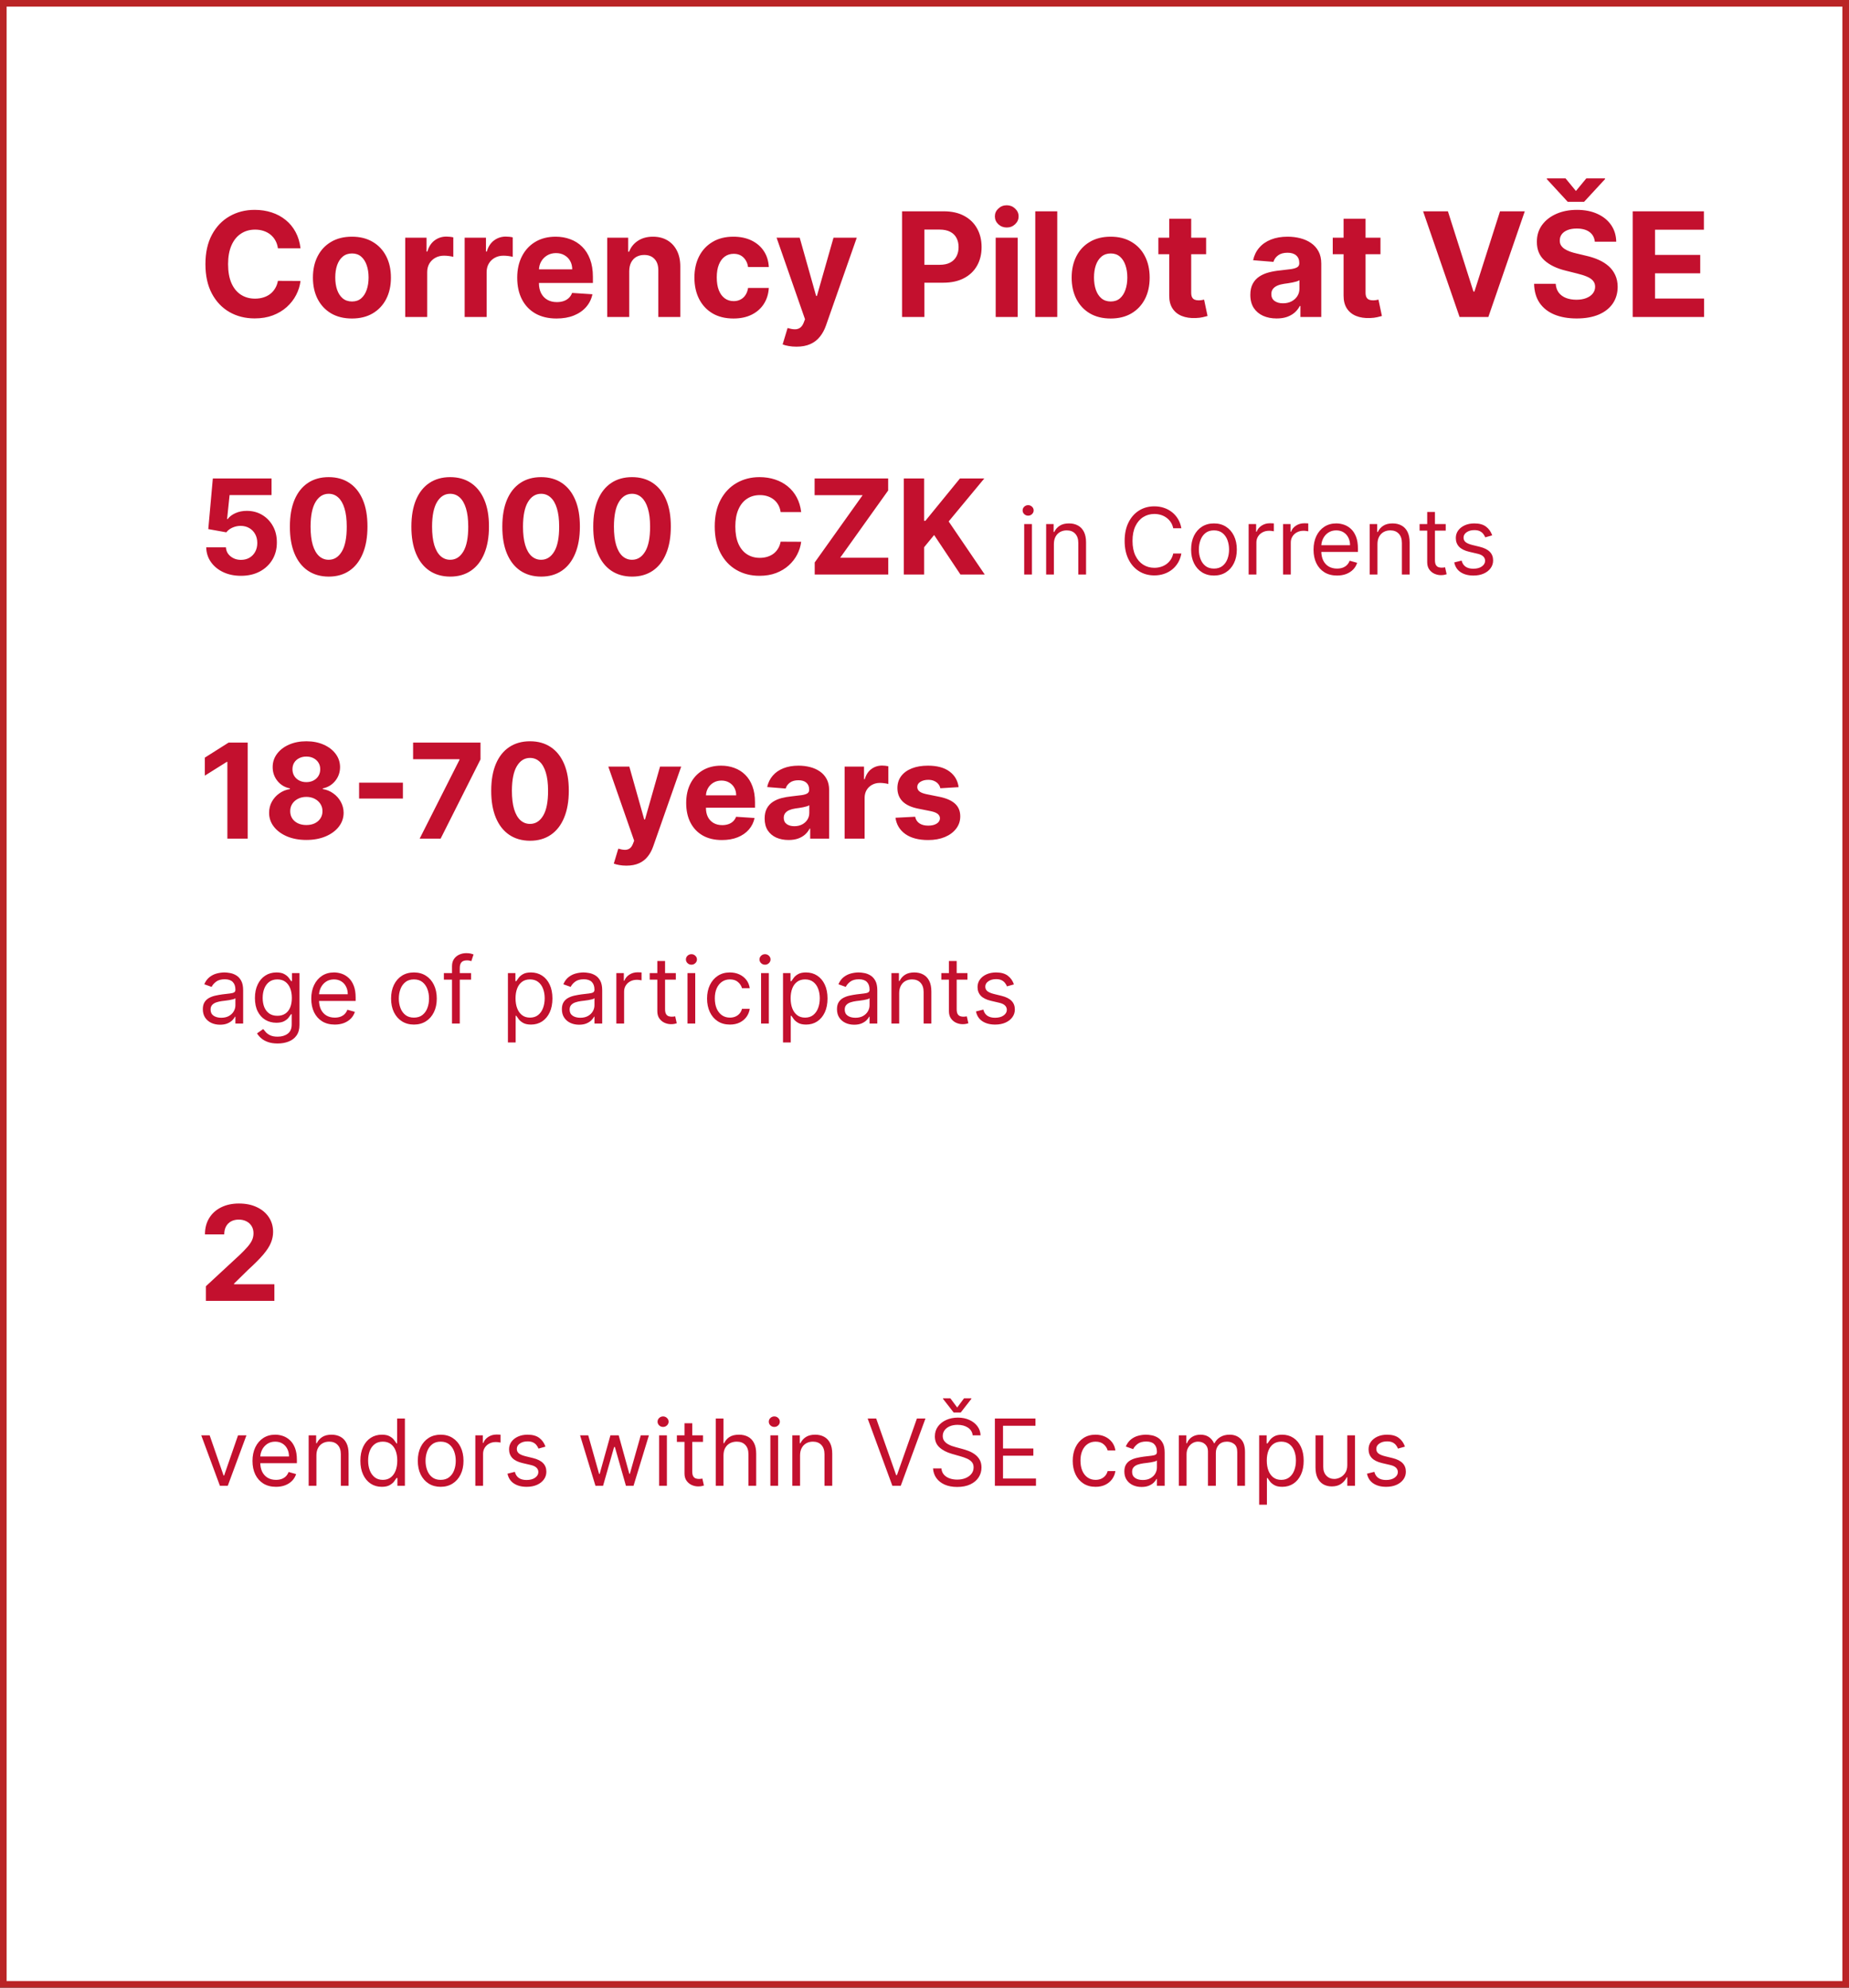
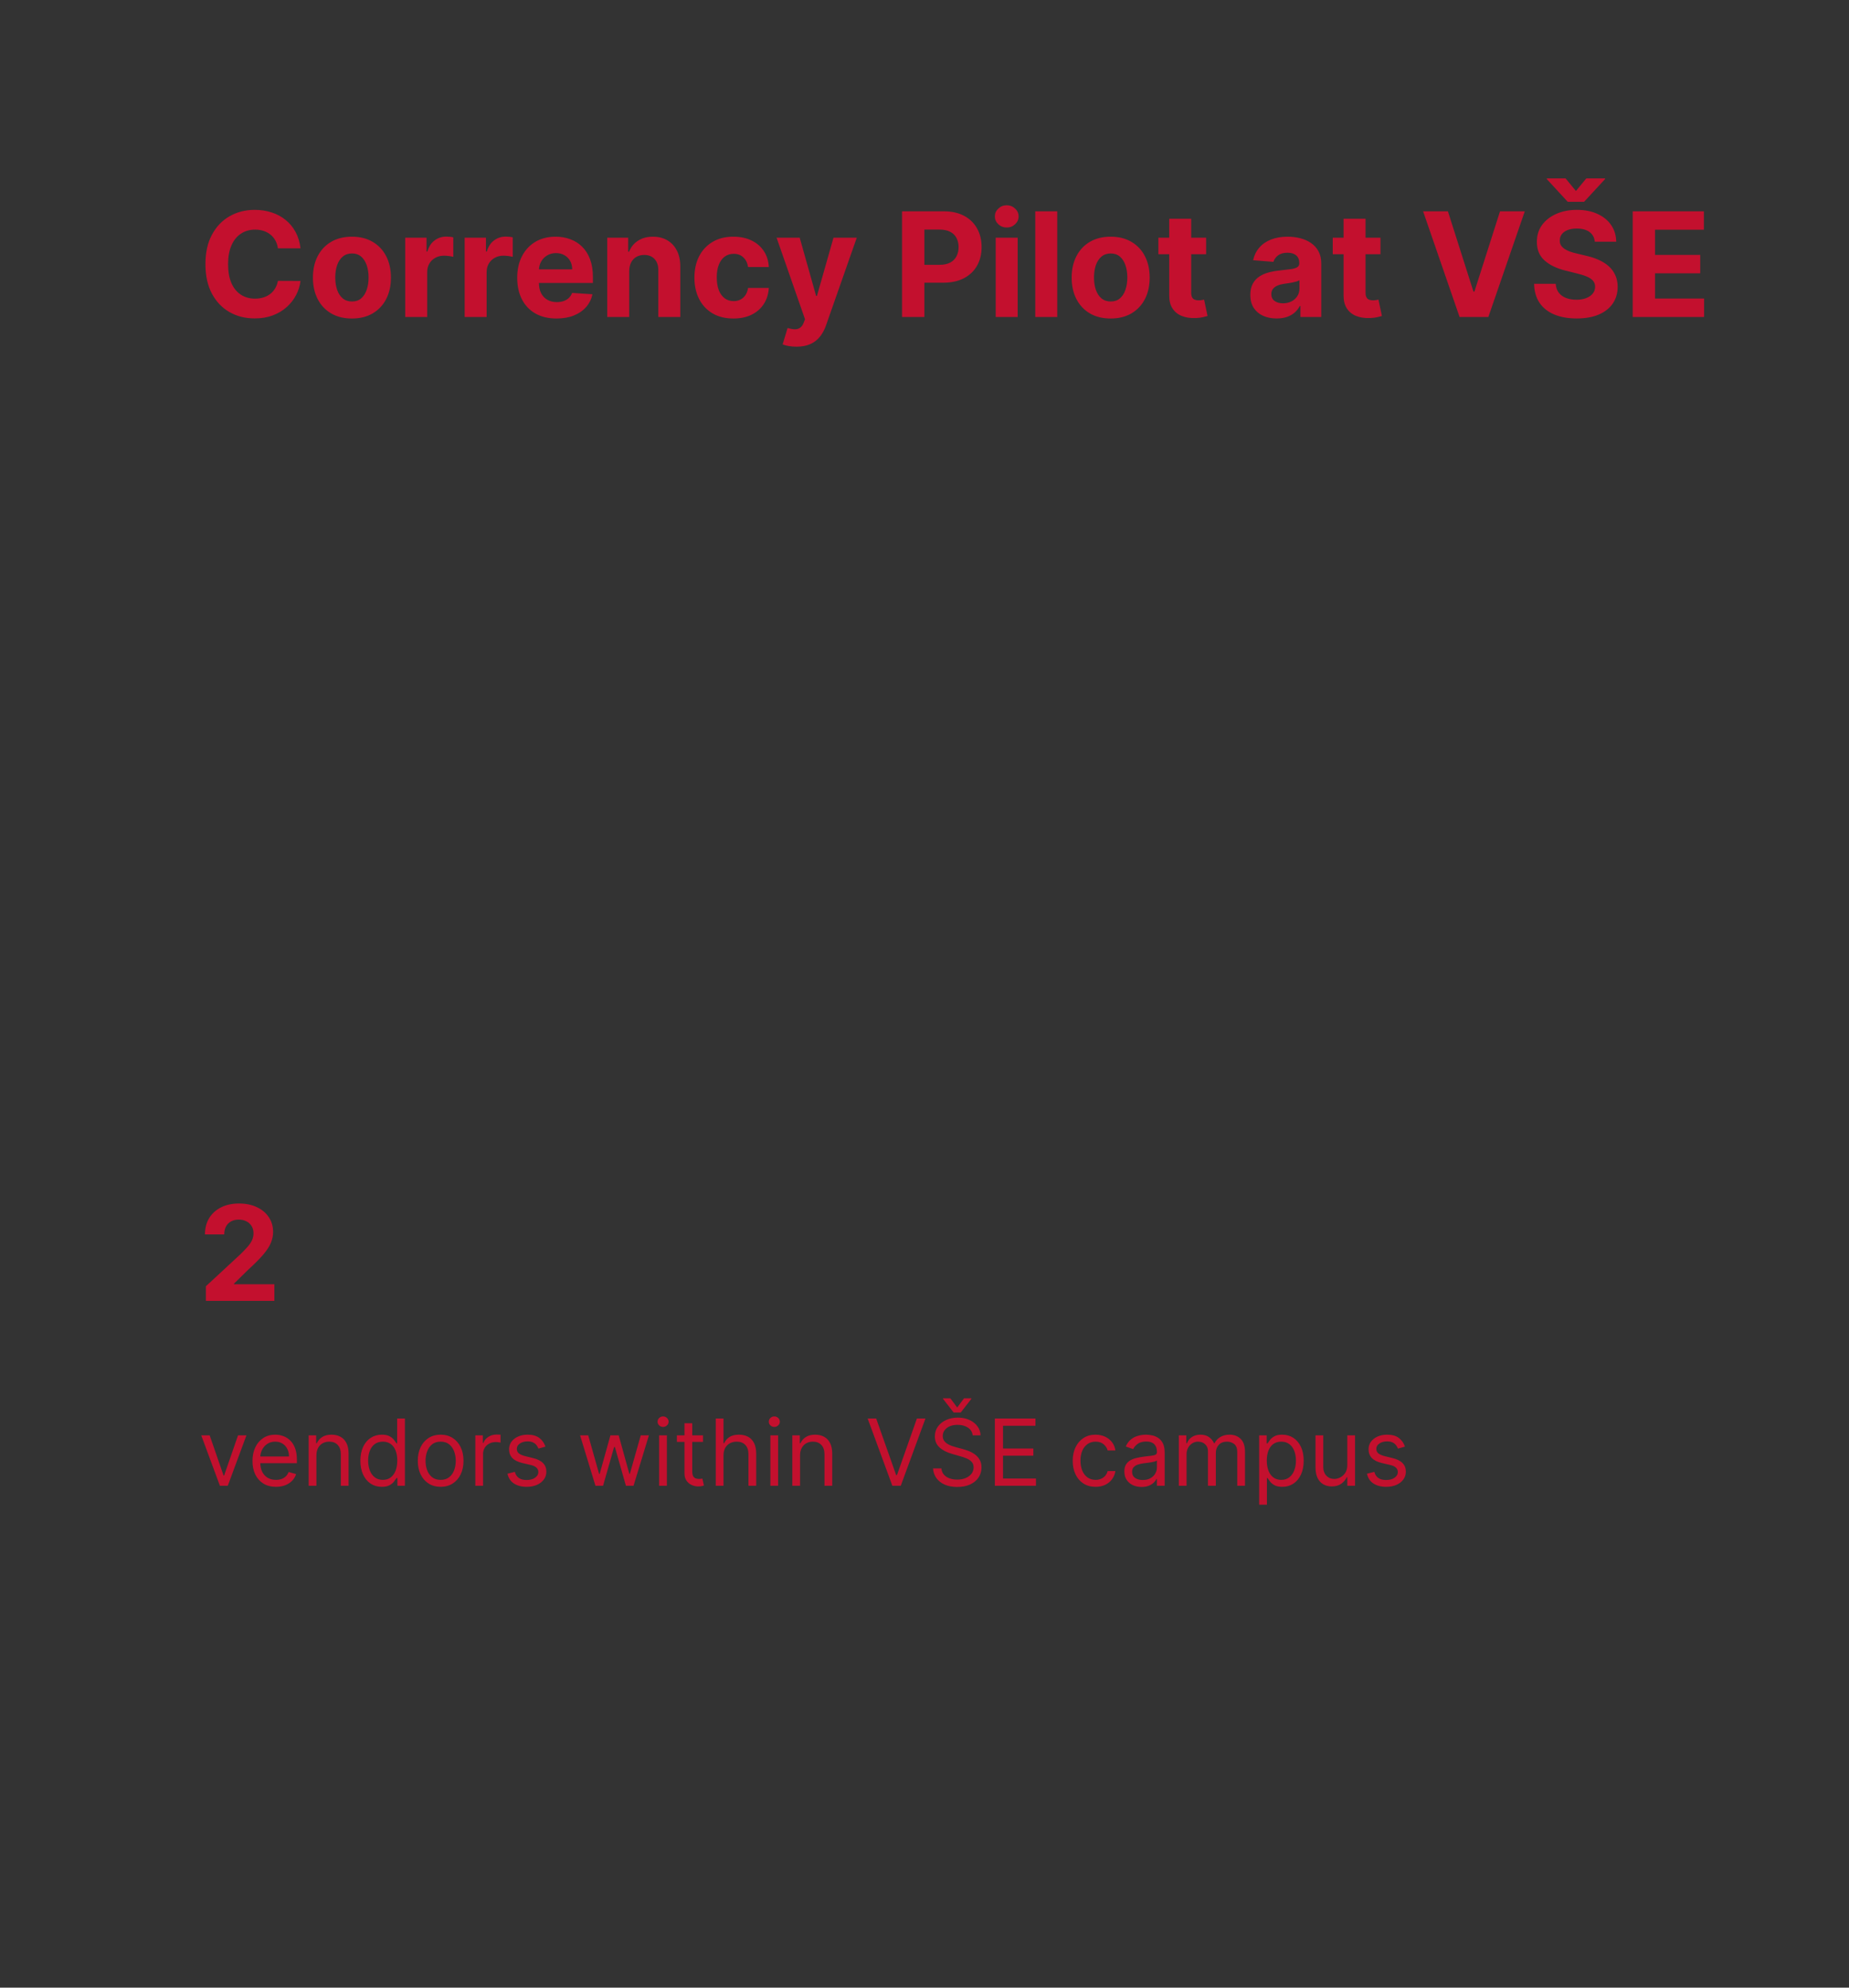
<svg xmlns="http://www.w3.org/2000/svg" width="280" height="301" viewBox="0 0 280 301" fill="none">
  <rect x="0" y="0" width="280" height="301" fill="#333333" stroke="none" />
-   <rect x="0.5" y="0.5" width="279" height="300" fill="white" />
  <path d="M45.508 37.602H42.086C42.023 37.159 41.896 36.766 41.703 36.422C41.51 36.073 41.263 35.776 40.961 35.531C40.659 35.286 40.31 35.099 39.914 34.969C39.523 34.839 39.099 34.773 38.641 34.773C37.812 34.773 37.091 34.979 36.477 35.391C35.862 35.797 35.385 36.391 35.047 37.172C34.708 37.948 34.539 38.891 34.539 40C34.539 41.141 34.708 42.099 35.047 42.875C35.391 43.651 35.87 44.237 36.484 44.633C37.099 45.029 37.81 45.227 38.617 45.227C39.07 45.227 39.49 45.167 39.875 45.047C40.266 44.927 40.612 44.753 40.914 44.523C41.216 44.289 41.466 44.005 41.664 43.672C41.867 43.339 42.008 42.958 42.086 42.531L45.508 42.547C45.419 43.281 45.198 43.99 44.844 44.672C44.495 45.349 44.023 45.956 43.43 46.492C42.841 47.023 42.138 47.445 41.32 47.758C40.508 48.065 39.589 48.219 38.562 48.219C37.135 48.219 35.859 47.896 34.734 47.25C33.615 46.604 32.729 45.669 32.078 44.445C31.432 43.221 31.109 41.74 31.109 40C31.109 38.255 31.438 36.771 32.094 35.547C32.75 34.323 33.641 33.391 34.766 32.75C35.891 32.104 37.156 31.781 38.562 31.781C39.49 31.781 40.349 31.912 41.141 32.172C41.938 32.432 42.643 32.812 43.258 33.312C43.872 33.807 44.372 34.414 44.758 35.133C45.148 35.852 45.398 36.675 45.508 37.602ZM53.293 48.234C52.079 48.234 51.03 47.977 50.145 47.461C49.264 46.94 48.585 46.216 48.105 45.289C47.626 44.357 47.387 43.276 47.387 42.047C47.387 40.807 47.626 39.724 48.105 38.797C48.585 37.865 49.264 37.141 50.145 36.625C51.03 36.104 52.079 35.844 53.293 35.844C54.507 35.844 55.553 36.104 56.434 36.625C57.319 37.141 58.001 37.865 58.48 38.797C58.96 39.724 59.199 40.807 59.199 42.047C59.199 43.276 58.96 44.357 58.48 45.289C58.001 46.216 57.319 46.94 56.434 47.461C55.553 47.977 54.507 48.234 53.293 48.234ZM53.309 45.656C53.861 45.656 54.322 45.5 54.691 45.188C55.061 44.87 55.34 44.438 55.527 43.891C55.72 43.344 55.816 42.721 55.816 42.023C55.816 41.325 55.72 40.703 55.527 40.156C55.34 39.609 55.061 39.177 54.691 38.859C54.322 38.542 53.861 38.383 53.309 38.383C52.751 38.383 52.283 38.542 51.902 38.859C51.527 39.177 51.243 39.609 51.051 40.156C50.863 40.703 50.77 41.325 50.77 42.023C50.77 42.721 50.863 43.344 51.051 43.891C51.243 44.438 51.527 44.87 51.902 45.188C52.283 45.5 52.751 45.656 53.309 45.656ZM61.363 48V36H64.59V38.094H64.715C64.934 37.349 65.301 36.786 65.816 36.406C66.332 36.021 66.926 35.828 67.598 35.828C67.764 35.828 67.944 35.839 68.137 35.859C68.329 35.88 68.499 35.909 68.644 35.945V38.898C68.488 38.852 68.272 38.81 67.996 38.773C67.72 38.737 67.467 38.719 67.238 38.719C66.749 38.719 66.311 38.825 65.926 39.039C65.546 39.247 65.243 39.539 65.019 39.914C64.801 40.289 64.691 40.721 64.691 41.211V48H61.363ZM70.365 48V36H73.592V38.094H73.717C73.936 37.349 74.303 36.786 74.818 36.406C75.334 36.021 75.928 35.828 76.6 35.828C76.766 35.828 76.946 35.839 77.139 35.859C77.331 35.88 77.501 35.909 77.647 35.945V38.898C77.49 38.852 77.274 38.81 76.998 38.773C76.722 38.737 76.469 38.719 76.24 38.719C75.751 38.719 75.313 38.825 74.928 39.039C74.547 39.247 74.245 39.539 74.022 39.914C73.803 40.289 73.693 40.721 73.693 41.211V48H70.365ZM84.277 48.234C83.043 48.234 81.981 47.984 81.09 47.484C80.204 46.979 79.522 46.266 79.043 45.344C78.564 44.417 78.324 43.32 78.324 42.055C78.324 40.82 78.564 39.737 79.043 38.805C79.522 37.872 80.197 37.146 81.066 36.625C81.941 36.104 82.967 35.844 84.144 35.844C84.936 35.844 85.673 35.971 86.356 36.227C87.043 36.477 87.642 36.854 88.152 37.359C88.668 37.865 89.069 38.5 89.356 39.266C89.642 40.026 89.785 40.917 89.785 41.938V42.852H79.652V40.789H86.652C86.652 40.31 86.548 39.885 86.34 39.516C86.132 39.146 85.842 38.857 85.473 38.648C85.108 38.435 84.684 38.328 84.199 38.328C83.694 38.328 83.246 38.445 82.856 38.68C82.47 38.909 82.168 39.219 81.949 39.609C81.731 39.995 81.618 40.425 81.613 40.898V42.859C81.613 43.453 81.723 43.966 81.941 44.398C82.165 44.831 82.481 45.164 82.887 45.398C83.293 45.633 83.775 45.75 84.332 45.75C84.702 45.75 85.04 45.698 85.348 45.594C85.655 45.49 85.918 45.333 86.137 45.125C86.356 44.917 86.522 44.661 86.637 44.359L89.715 44.562C89.559 45.302 89.238 45.948 88.754 46.5C88.275 47.047 87.655 47.474 86.894 47.781C86.139 48.083 85.267 48.234 84.277 48.234ZM95.285 41.062V48H91.957V36H95.129V38.117H95.269C95.535 37.419 95.981 36.867 96.606 36.461C97.231 36.05 97.988 35.844 98.879 35.844C99.712 35.844 100.439 36.026 101.059 36.391C101.678 36.755 102.16 37.276 102.504 37.953C102.848 38.625 103.02 39.427 103.02 40.359V48H99.691V40.953C99.697 40.219 99.509 39.646 99.129 39.234C98.749 38.818 98.225 38.609 97.559 38.609C97.111 38.609 96.715 38.706 96.371 38.898C96.033 39.091 95.767 39.372 95.574 39.742C95.387 40.107 95.29 40.547 95.285 41.062ZM111.064 48.234C109.835 48.234 108.778 47.974 107.893 47.453C107.012 46.927 106.335 46.198 105.861 45.266C105.393 44.333 105.158 43.26 105.158 42.047C105.158 40.818 105.395 39.74 105.869 38.812C106.348 37.88 107.028 37.154 107.908 36.633C108.788 36.107 109.835 35.844 111.049 35.844C112.096 35.844 113.012 36.034 113.799 36.414C114.585 36.794 115.208 37.328 115.666 38.016C116.124 38.703 116.377 39.51 116.424 40.438H113.283C113.195 39.839 112.96 39.357 112.58 38.992C112.205 38.622 111.713 38.438 111.104 38.438C110.588 38.438 110.137 38.578 109.752 38.859C109.372 39.135 109.075 39.539 108.861 40.07C108.648 40.602 108.541 41.245 108.541 42C108.541 42.766 108.645 43.417 108.854 43.953C109.067 44.49 109.367 44.898 109.752 45.18C110.137 45.461 110.588 45.602 111.104 45.602C111.484 45.602 111.825 45.523 112.127 45.367C112.434 45.211 112.687 44.984 112.885 44.688C113.088 44.385 113.221 44.023 113.283 43.602H116.424C116.372 44.518 116.122 45.325 115.674 46.023C115.231 46.716 114.619 47.258 113.838 47.648C113.057 48.039 112.132 48.234 111.064 48.234ZM120.609 52.5C120.187 52.5 119.792 52.466 119.422 52.398C119.057 52.336 118.755 52.255 118.516 52.156L119.266 49.672C119.656 49.792 120.008 49.857 120.32 49.867C120.638 49.878 120.911 49.805 121.141 49.648C121.375 49.492 121.565 49.227 121.711 48.852L121.906 48.344L117.602 36H121.102L123.586 44.812H123.711L126.219 36H129.742L125.078 49.297C124.854 49.943 124.549 50.505 124.164 50.984C123.784 51.469 123.302 51.841 122.719 52.102C122.135 52.367 121.432 52.5 120.609 52.5ZM136.6 48V32H142.912C144.126 32 145.16 32.232 146.014 32.695C146.868 33.154 147.519 33.792 147.967 34.609C148.42 35.422 148.646 36.359 148.646 37.422C148.646 38.484 148.417 39.422 147.959 40.234C147.501 41.047 146.837 41.68 145.967 42.133C145.102 42.586 144.055 42.812 142.826 42.812H138.803V40.102H142.279C142.93 40.102 143.467 39.99 143.889 39.766C144.316 39.536 144.633 39.221 144.842 38.82C145.055 38.414 145.162 37.948 145.162 37.422C145.162 36.891 145.055 36.427 144.842 36.031C144.633 35.63 144.316 35.32 143.889 35.102C143.462 34.878 142.92 34.766 142.264 34.766H139.982V48H136.6ZM150.781 48V36H154.109V48H150.781ZM152.453 34.453C151.958 34.453 151.534 34.289 151.18 33.961C150.831 33.628 150.656 33.229 150.656 32.766C150.656 32.307 150.831 31.914 151.18 31.586C151.534 31.253 151.958 31.086 152.453 31.086C152.948 31.086 153.37 31.253 153.719 31.586C154.073 31.914 154.25 32.307 154.25 32.766C154.25 33.229 154.073 33.628 153.719 33.961C153.37 34.289 152.948 34.453 152.453 34.453ZM160.104 32V48H156.775V32H160.104ZM168.191 48.234C166.978 48.234 165.928 47.977 165.043 47.461C164.163 46.94 163.483 46.216 163.004 45.289C162.525 44.357 162.285 43.276 162.285 42.047C162.285 40.807 162.525 39.724 163.004 38.797C163.483 37.865 164.163 37.141 165.043 36.625C165.928 36.104 166.978 35.844 168.191 35.844C169.405 35.844 170.452 36.104 171.332 36.625C172.217 37.141 172.9 37.865 173.379 38.797C173.858 39.724 174.098 40.807 174.098 42.047C174.098 43.276 173.858 44.357 173.379 45.289C172.9 46.216 172.217 46.94 171.332 47.461C170.452 47.977 169.405 48.234 168.191 48.234ZM168.207 45.656C168.759 45.656 169.22 45.5 169.59 45.188C169.96 44.87 170.238 44.438 170.426 43.891C170.618 43.344 170.715 42.721 170.715 42.023C170.715 41.325 170.618 40.703 170.426 40.156C170.238 39.609 169.96 39.177 169.59 38.859C169.22 38.542 168.759 38.383 168.207 38.383C167.65 38.383 167.181 38.542 166.801 38.859C166.426 39.177 166.142 39.609 165.949 40.156C165.762 40.703 165.668 41.325 165.668 42.023C165.668 42.721 165.762 43.344 165.949 43.891C166.142 44.438 166.426 44.87 166.801 45.188C167.181 45.5 167.65 45.656 168.207 45.656ZM182.645 36V38.5H175.418V36H182.645ZM177.059 33.125H180.387V44.312C180.387 44.62 180.434 44.859 180.527 45.031C180.621 45.198 180.751 45.315 180.918 45.383C181.09 45.45 181.288 45.484 181.512 45.484C181.668 45.484 181.824 45.471 181.98 45.445C182.137 45.414 182.257 45.391 182.34 45.375L182.863 47.852C182.697 47.904 182.462 47.964 182.16 48.031C181.858 48.104 181.491 48.148 181.059 48.164C180.257 48.195 179.553 48.089 178.949 47.844C178.35 47.599 177.884 47.219 177.551 46.703C177.217 46.188 177.053 45.536 177.059 44.75V33.125ZM193.326 48.227C192.561 48.227 191.878 48.094 191.279 47.828C190.68 47.557 190.206 47.159 189.857 46.633C189.514 46.102 189.342 45.44 189.342 44.648C189.342 43.982 189.464 43.422 189.709 42.969C189.954 42.516 190.287 42.151 190.709 41.875C191.131 41.599 191.61 41.391 192.146 41.25C192.688 41.109 193.256 41.01 193.85 40.953C194.548 40.88 195.11 40.812 195.537 40.75C195.964 40.682 196.274 40.583 196.467 40.453C196.66 40.323 196.756 40.13 196.756 39.875V39.828C196.756 39.333 196.6 38.95 196.287 38.68C195.98 38.409 195.542 38.273 194.975 38.273C194.376 38.273 193.899 38.406 193.545 38.672C193.191 38.932 192.956 39.26 192.842 39.656L189.764 39.406C189.92 38.677 190.227 38.047 190.686 37.516C191.144 36.979 191.735 36.568 192.459 36.281C193.188 35.99 194.032 35.844 194.99 35.844C195.657 35.844 196.295 35.922 196.904 36.078C197.519 36.234 198.063 36.477 198.537 36.805C199.016 37.133 199.394 37.555 199.67 38.07C199.946 38.581 200.084 39.193 200.084 39.906V48H196.928V46.336H196.834C196.641 46.711 196.383 47.042 196.061 47.328C195.738 47.609 195.35 47.831 194.896 47.992C194.443 48.148 193.92 48.227 193.326 48.227ZM194.279 45.93C194.769 45.93 195.201 45.833 195.576 45.641C195.951 45.443 196.245 45.177 196.459 44.844C196.673 44.51 196.779 44.133 196.779 43.711V42.438C196.675 42.505 196.532 42.568 196.35 42.625C196.173 42.677 195.972 42.727 195.748 42.773C195.524 42.815 195.3 42.854 195.076 42.891C194.852 42.922 194.649 42.95 194.467 42.977C194.076 43.034 193.735 43.125 193.443 43.25C193.152 43.375 192.925 43.544 192.764 43.758C192.602 43.966 192.521 44.227 192.521 44.539C192.521 44.992 192.686 45.339 193.014 45.578C193.347 45.812 193.769 45.93 194.279 45.93ZM209.049 36V38.5H201.822V36H209.049ZM203.463 33.125H206.791V44.312C206.791 44.62 206.838 44.859 206.932 45.031C207.025 45.198 207.156 45.315 207.322 45.383C207.494 45.45 207.692 45.484 207.916 45.484C208.072 45.484 208.229 45.471 208.385 45.445C208.541 45.414 208.661 45.391 208.744 45.375L209.268 47.852C209.101 47.904 208.867 47.964 208.564 48.031C208.262 48.104 207.895 48.148 207.463 48.164C206.661 48.195 205.958 48.089 205.354 47.844C204.755 47.599 204.288 47.219 203.955 46.703C203.622 46.188 203.458 45.536 203.463 44.75V33.125ZM219.262 32L223.129 44.156H223.277L227.152 32H230.902L225.387 48H221.027L215.504 32H219.262ZM241.508 36.602C241.445 35.971 241.177 35.482 240.703 35.133C240.229 34.784 239.586 34.609 238.773 34.609C238.221 34.609 237.755 34.688 237.375 34.844C236.995 34.995 236.703 35.206 236.5 35.477C236.302 35.747 236.203 36.055 236.203 36.398C236.193 36.685 236.253 36.935 236.383 37.148C236.518 37.362 236.703 37.547 236.938 37.703C237.172 37.854 237.443 37.987 237.75 38.102C238.057 38.211 238.385 38.305 238.734 38.383L240.172 38.727C240.87 38.883 241.51 39.091 242.094 39.352C242.677 39.612 243.182 39.932 243.609 40.312C244.036 40.693 244.367 41.141 244.602 41.656C244.841 42.172 244.964 42.763 244.969 43.43C244.964 44.409 244.714 45.258 244.219 45.977C243.729 46.69 243.021 47.245 242.094 47.641C241.172 48.031 240.06 48.227 238.758 48.227C237.466 48.227 236.341 48.029 235.383 47.633C234.43 47.237 233.685 46.651 233.148 45.875C232.617 45.094 232.339 44.128 232.312 42.977H235.586C235.622 43.513 235.776 43.961 236.047 44.32C236.323 44.675 236.69 44.943 237.148 45.125C237.612 45.302 238.135 45.391 238.719 45.391C239.292 45.391 239.789 45.307 240.211 45.141C240.638 44.974 240.969 44.742 241.203 44.445C241.438 44.148 241.555 43.807 241.555 43.422C241.555 43.062 241.448 42.76 241.234 42.516C241.026 42.271 240.719 42.062 240.313 41.891C239.911 41.719 239.419 41.562 238.836 41.422L237.094 40.984C235.745 40.656 234.68 40.143 233.898 39.445C233.117 38.747 232.729 37.807 232.734 36.625C232.729 35.656 232.987 34.81 233.508 34.086C234.034 33.362 234.755 32.797 235.672 32.391C236.589 31.984 237.63 31.781 238.797 31.781C239.984 31.781 241.021 31.984 241.906 32.391C242.797 32.797 243.49 33.362 243.984 34.086C244.479 34.81 244.734 35.648 244.75 36.602H241.508ZM237.078 27.016L238.648 28.922L240.219 27.016H243.055V27.125L239.883 30.562H237.406L234.242 27.125V27.016H237.078ZM247.244 48V32H258.025V34.789H250.627V38.602H257.471V41.391H250.627V45.211H258.057V48H247.244Z" fill="#C3102E" />
-   <path d="M36.492 87.199C35.488 87.199 34.593 87.014 33.807 86.645C33.026 86.276 32.405 85.767 31.946 85.118C31.487 84.469 31.248 83.726 31.229 82.888H34.212C34.245 83.451 34.481 83.908 34.922 84.258C35.362 84.609 35.885 84.784 36.492 84.784C36.974 84.784 37.401 84.678 37.77 84.465C38.144 84.247 38.435 83.946 38.644 83.562C38.856 83.174 38.963 82.729 38.963 82.227C38.963 81.716 38.854 81.266 38.636 80.878C38.423 80.49 38.127 80.187 37.749 79.969C37.37 79.751 36.937 79.64 36.449 79.635C36.023 79.635 35.608 79.722 35.206 79.898C34.808 80.073 34.498 80.312 34.276 80.615L31.541 80.125L32.23 72.454H41.122V74.969H34.766L34.389 78.612H34.474C34.73 78.252 35.116 77.954 35.632 77.717C36.148 77.481 36.726 77.362 37.365 77.362C38.241 77.362 39.022 77.568 39.709 77.98C40.395 78.392 40.938 78.958 41.335 79.678C41.733 80.392 41.929 81.216 41.925 82.149C41.929 83.129 41.702 84.001 41.243 84.763C40.788 85.52 40.151 86.117 39.332 86.553C38.518 86.983 37.571 87.199 36.492 87.199ZM49.773 87.32C48.551 87.315 47.5 87.014 46.619 86.418C45.743 85.821 45.069 84.957 44.595 83.825C44.126 82.694 43.894 81.332 43.899 79.742C43.899 78.155 44.133 76.803 44.602 75.686C45.076 74.569 45.751 73.719 46.626 73.136C47.507 72.549 48.556 72.256 49.773 72.256C50.99 72.256 52.036 72.549 52.912 73.136C53.793 73.724 54.47 74.576 54.943 75.693C55.417 76.806 55.651 78.155 55.646 79.742C55.646 81.337 55.41 82.701 54.936 83.832C54.467 84.964 53.795 85.828 52.919 86.425C52.043 87.021 50.994 87.32 49.773 87.32ZM49.773 84.77C50.606 84.77 51.271 84.351 51.769 83.513C52.266 82.675 52.512 81.418 52.507 79.742C52.507 78.638 52.394 77.72 52.166 76.986C51.944 76.252 51.626 75.7 51.215 75.331C50.807 74.962 50.327 74.777 49.773 74.777C48.944 74.777 48.281 75.191 47.784 76.02C47.287 76.849 47.036 78.089 47.031 79.742C47.031 80.859 47.142 81.792 47.365 82.54C47.592 83.283 47.912 83.842 48.324 84.216C48.736 84.585 49.219 84.77 49.773 84.77ZM68.171 87.32C66.95 87.315 65.898 87.014 65.018 86.418C64.142 85.821 63.467 84.957 62.994 83.825C62.525 82.694 62.293 81.332 62.298 79.742C62.298 78.155 62.532 76.803 63.001 75.686C63.474 74.569 64.149 73.719 65.025 73.136C65.906 72.549 66.954 72.256 68.171 72.256C69.388 72.256 70.434 72.549 71.31 73.136C72.191 73.724 72.868 74.576 73.342 75.693C73.815 76.806 74.049 78.155 74.045 79.742C74.045 81.337 73.808 82.701 73.335 83.832C72.866 84.964 72.193 85.828 71.317 86.425C70.442 87.021 69.393 87.32 68.171 87.32ZM68.171 84.77C69.004 84.77 69.67 84.351 70.167 83.513C70.664 82.675 70.91 81.418 70.906 79.742C70.906 78.638 70.792 77.72 70.565 76.986C70.342 76.252 70.025 75.7 69.613 75.331C69.206 74.962 68.725 74.777 68.171 74.777C67.343 74.777 66.68 75.191 66.183 76.02C65.685 76.849 65.434 78.089 65.43 79.742C65.43 80.859 65.541 81.792 65.763 82.54C65.991 83.283 66.31 83.842 66.722 84.216C67.134 84.585 67.617 84.77 68.171 84.77ZM81.941 87.32C80.719 87.315 79.668 87.014 78.787 86.418C77.911 85.821 77.237 84.957 76.763 83.825C76.294 82.694 76.062 81.332 76.067 79.742C76.067 78.155 76.302 76.803 76.77 75.686C77.244 74.569 77.918 73.719 78.794 73.136C79.675 72.549 80.724 72.256 81.941 72.256C83.158 72.256 84.204 72.549 85.08 73.136C85.961 73.724 86.638 74.576 87.111 75.693C87.585 76.806 87.819 78.155 87.814 79.742C87.814 81.337 87.578 82.701 87.104 83.832C86.635 84.964 85.963 85.828 85.087 86.425C84.211 87.021 83.162 87.32 81.941 87.32ZM81.941 84.77C82.774 84.77 83.439 84.351 83.936 83.513C84.434 82.675 84.68 81.418 84.675 79.742C84.675 78.638 84.561 77.72 84.334 76.986C84.112 76.252 83.794 75.7 83.382 75.331C82.975 74.962 82.495 74.777 81.941 74.777C81.112 74.777 80.449 75.191 79.952 76.02C79.455 76.849 79.204 78.089 79.199 79.742C79.199 80.859 79.311 81.792 79.533 82.54C79.76 83.283 80.08 83.842 80.492 84.216C80.904 84.585 81.387 84.77 81.941 84.77ZM95.71 87.32C94.489 87.315 93.438 87.014 92.557 86.418C91.681 85.821 91.006 84.957 90.533 83.825C90.064 82.694 89.832 81.332 89.837 79.742C89.837 78.155 90.071 76.803 90.54 75.686C91.013 74.569 91.688 73.719 92.564 73.136C93.445 72.549 94.493 72.256 95.71 72.256C96.927 72.256 97.974 72.549 98.849 73.136C99.73 73.724 100.407 74.576 100.881 75.693C101.354 76.806 101.589 78.155 101.584 79.742C101.584 81.337 101.347 82.701 100.874 83.832C100.405 84.964 99.733 85.828 98.856 86.425C97.981 87.021 96.932 87.32 95.71 87.32ZM95.71 84.77C96.544 84.77 97.209 84.351 97.706 83.513C98.203 82.675 98.449 81.418 98.445 79.742C98.445 78.638 98.331 77.72 98.104 76.986C97.881 76.252 97.564 75.7 97.152 75.331C96.745 74.962 96.264 74.777 95.71 74.777C94.882 74.777 94.219 75.191 93.722 76.02C93.224 76.849 92.974 78.089 92.969 79.742C92.969 80.859 93.08 81.792 93.303 82.54C93.53 83.283 93.849 83.842 94.261 84.216C94.673 84.585 95.156 84.77 95.71 84.77ZM121.325 77.547H118.214C118.157 77.144 118.041 76.787 117.866 76.474C117.691 76.157 117.466 75.887 117.191 75.665C116.916 75.442 116.599 75.272 116.239 75.153C115.884 75.035 115.498 74.976 115.082 74.976C114.329 74.976 113.673 75.163 113.114 75.537C112.556 75.906 112.122 76.446 111.815 77.156C111.507 77.862 111.353 78.719 111.353 79.727C111.353 80.764 111.507 81.635 111.815 82.341C112.127 83.046 112.563 83.579 113.121 83.939C113.68 84.299 114.326 84.479 115.06 84.479C115.472 84.479 115.853 84.424 116.204 84.315C116.559 84.206 116.874 84.048 117.148 83.84C117.423 83.626 117.65 83.368 117.83 83.065C118.015 82.762 118.143 82.417 118.214 82.028L121.325 82.043C121.244 82.71 121.043 83.354 120.721 83.974C120.404 84.59 119.975 85.142 119.435 85.629C118.9 86.112 118.261 86.496 117.518 86.78C116.779 87.059 115.943 87.199 115.011 87.199C113.713 87.199 112.553 86.905 111.531 86.318C110.513 85.731 109.708 84.881 109.116 83.769C108.529 82.656 108.235 81.309 108.235 79.727C108.235 78.141 108.533 76.792 109.13 75.679C109.727 74.566 110.536 73.719 111.559 73.136C112.582 72.549 113.732 72.256 115.011 72.256C115.853 72.256 116.635 72.374 117.354 72.611C118.079 72.847 118.72 73.193 119.279 73.648C119.838 74.097 120.292 74.649 120.643 75.303C120.998 75.956 121.225 76.704 121.325 77.547ZM123.374 87V85.175L130.632 74.99H123.359V72.454H134.496V74.28L127.23 84.465H134.51V87H123.374ZM136.87 87V72.454H139.945V78.868H140.137L145.371 72.454H149.057L143.659 78.967L149.121 87H145.442L141.458 81.02L139.945 82.867V87H136.87ZM155.097 87V79.364H156.271V87H155.097ZM155.694 78.091C155.465 78.091 155.268 78.013 155.102 77.857C154.94 77.701 154.859 77.514 154.859 77.296C154.859 77.077 154.94 76.889 155.102 76.734C155.268 76.578 155.465 76.5 155.694 76.5C155.923 76.5 156.118 76.578 156.281 76.734C156.446 76.889 156.529 77.077 156.529 77.296C156.529 77.514 156.446 77.701 156.281 77.857C156.118 78.013 155.923 78.091 155.694 78.091ZM159.593 82.406V87H158.42V79.364H159.553V80.557H159.653C159.831 80.169 160.103 79.858 160.468 79.622C160.832 79.383 161.303 79.264 161.88 79.264C162.397 79.264 162.849 79.37 163.237 79.582C163.625 79.791 163.926 80.109 164.142 80.537C164.357 80.961 164.465 81.498 164.465 82.148V87H163.292V82.227C163.292 81.627 163.136 81.16 162.824 80.825C162.513 80.487 162.085 80.318 161.542 80.318C161.167 80.318 160.832 80.399 160.537 80.562C160.246 80.724 160.015 80.961 159.846 81.273C159.677 81.584 159.593 81.962 159.593 82.406ZM178.899 80H177.666C177.593 79.645 177.465 79.334 177.283 79.065C177.104 78.797 176.885 78.572 176.627 78.389C176.372 78.204 176.088 78.064 175.777 77.972C175.465 77.879 175.14 77.832 174.802 77.832C174.186 77.832 173.627 77.988 173.127 78.3C172.63 78.611 172.234 79.07 171.939 79.677C171.647 80.283 171.501 81.028 171.501 81.909C171.501 82.791 171.647 83.535 171.939 84.141C172.234 84.748 172.63 85.207 173.127 85.519C173.627 85.83 174.186 85.986 174.802 85.986C175.14 85.986 175.465 85.939 175.777 85.847C176.088 85.754 176.372 85.616 176.627 85.434C176.885 85.248 177.104 85.021 177.283 84.753C177.465 84.481 177.593 84.169 177.666 83.818H178.899C178.806 84.338 178.637 84.804 178.392 85.215C178.146 85.626 177.842 85.976 177.477 86.264C177.112 86.549 176.703 86.766 176.249 86.915C175.798 87.065 175.316 87.139 174.802 87.139C173.934 87.139 173.162 86.927 172.485 86.503C171.809 86.079 171.277 85.475 170.89 84.693C170.502 83.911 170.308 82.983 170.308 81.909C170.308 80.835 170.502 79.907 170.89 79.125C171.277 78.343 171.809 77.74 172.485 77.315C173.162 76.891 173.934 76.679 174.802 76.679C175.316 76.679 175.798 76.754 176.249 76.903C176.703 77.052 177.112 77.271 177.477 77.559C177.842 77.844 178.146 78.192 178.392 78.603C178.637 79.011 178.806 79.476 178.899 80ZM183.834 87.159C183.145 87.159 182.54 86.995 182.02 86.667C181.503 86.339 181.098 85.88 180.807 85.29C180.518 84.7 180.374 84.01 180.374 83.222C180.374 82.426 180.518 81.732 180.807 81.138C181.098 80.545 181.503 80.085 182.02 79.756C182.54 79.428 183.145 79.264 183.834 79.264C184.524 79.264 185.127 79.428 185.644 79.756C186.164 80.085 186.569 80.545 186.857 81.138C187.149 81.732 187.295 82.426 187.295 83.222C187.295 84.01 187.149 84.7 186.857 85.29C186.569 85.88 186.164 86.339 185.644 86.667C185.127 86.995 184.524 87.159 183.834 87.159ZM183.834 86.105C184.358 86.105 184.789 85.971 185.127 85.702C185.465 85.434 185.715 85.081 185.878 84.644C186.04 84.206 186.121 83.732 186.121 83.222C186.121 82.711 186.04 82.236 185.878 81.795C185.715 81.354 185.465 80.998 185.127 80.726C184.789 80.454 184.358 80.318 183.834 80.318C183.311 80.318 182.88 80.454 182.542 80.726C182.204 80.998 181.953 81.354 181.791 81.795C181.629 82.236 181.547 82.711 181.547 83.222C181.547 83.732 181.629 84.206 181.791 84.644C181.953 85.081 182.204 85.434 182.542 85.702C182.88 85.971 183.311 86.105 183.834 86.105ZM189.086 87V79.364H190.219V80.517H190.299C190.438 80.139 190.69 79.833 191.054 79.597C191.419 79.362 191.83 79.244 192.287 79.244C192.373 79.244 192.481 79.246 192.61 79.249C192.74 79.253 192.837 79.258 192.904 79.264V80.457C192.864 80.447 192.773 80.433 192.63 80.413C192.491 80.389 192.344 80.378 192.188 80.378C191.817 80.378 191.485 80.456 191.194 80.612C190.905 80.764 190.676 80.976 190.507 81.248C190.342 81.516 190.259 81.823 190.259 82.168V87H189.086ZM194.295 87V79.364H195.428V80.517H195.508C195.647 80.139 195.899 79.833 196.263 79.597C196.628 79.362 197.039 79.244 197.496 79.244C197.582 79.244 197.69 79.246 197.819 79.249C197.949 79.253 198.046 79.258 198.113 79.264V80.457C198.073 80.447 197.982 80.433 197.839 80.413C197.7 80.389 197.553 80.378 197.397 80.378C197.026 80.378 196.694 80.456 196.403 80.612C196.114 80.764 195.885 80.976 195.716 81.248C195.551 81.516 195.468 81.823 195.468 82.168V87H194.295ZM202.473 87.159C201.737 87.159 201.102 86.997 200.569 86.672C200.038 86.344 199.629 85.886 199.341 85.3C199.056 84.71 198.913 84.024 198.913 83.242C198.913 82.459 199.056 81.77 199.341 81.173C199.629 80.573 200.03 80.106 200.544 79.771C201.061 79.433 201.664 79.264 202.354 79.264C202.751 79.264 203.144 79.331 203.532 79.463C203.92 79.596 204.273 79.811 204.591 80.109C204.909 80.404 205.162 80.796 205.351 81.283C205.54 81.77 205.635 82.37 205.635 83.082V83.579H199.748V82.565H204.442C204.442 82.135 204.355 81.75 204.183 81.412C204.014 81.074 203.772 80.807 203.457 80.612C203.146 80.416 202.778 80.318 202.354 80.318C201.886 80.318 201.482 80.434 201.14 80.666C200.802 80.895 200.542 81.193 200.36 81.561C200.178 81.929 200.086 82.323 200.086 82.744V83.421C200.086 83.997 200.186 84.486 200.385 84.887C200.587 85.285 200.867 85.588 201.225 85.797C201.583 86.002 201.999 86.105 202.473 86.105C202.781 86.105 203.059 86.062 203.308 85.976C203.56 85.886 203.777 85.754 203.959 85.578C204.142 85.399 204.282 85.177 204.382 84.912L205.515 85.23C205.396 85.615 205.196 85.953 204.914 86.244C204.632 86.533 204.284 86.758 203.87 86.921C203.456 87.079 202.99 87.159 202.473 87.159ZM208.593 82.406V87H207.42V79.364H208.553V80.557H208.653C208.831 80.169 209.103 79.858 209.468 79.622C209.832 79.383 210.303 79.264 210.88 79.264C211.397 79.264 211.849 79.37 212.237 79.582C212.625 79.791 212.926 80.109 213.142 80.537C213.357 80.961 213.465 81.498 213.465 82.148V87H212.292V82.227C212.292 81.627 212.136 81.16 211.824 80.825C211.513 80.487 211.085 80.318 210.542 80.318C210.167 80.318 209.832 80.399 209.537 80.562C209.246 80.724 209.015 80.961 208.846 81.273C208.677 81.584 208.593 81.962 208.593 82.406ZM218.93 79.364V80.358H214.973V79.364H218.93ZM216.126 77.534H217.299V84.812C217.299 85.144 217.347 85.392 217.444 85.558C217.543 85.721 217.669 85.83 217.821 85.886C217.977 85.939 218.141 85.966 218.314 85.966C218.443 85.966 218.549 85.959 218.632 85.946C218.715 85.93 218.781 85.916 218.831 85.906L219.069 86.96C218.99 86.99 218.879 87.02 218.736 87.05C218.594 87.083 218.413 87.099 218.194 87.099C217.863 87.099 217.538 87.028 217.22 86.886C216.905 86.743 216.643 86.526 216.434 86.234C216.229 85.943 216.126 85.575 216.126 85.131V77.534ZM225.967 81.074L224.913 81.372C224.847 81.197 224.749 81.026 224.62 80.86C224.494 80.691 224.322 80.552 224.103 80.442C223.884 80.333 223.604 80.278 223.263 80.278C222.795 80.278 222.406 80.386 222.094 80.602C221.786 80.814 221.632 81.084 221.632 81.412C221.632 81.704 221.738 81.934 221.95 82.103C222.162 82.272 222.494 82.413 222.945 82.526L224.078 82.804C224.761 82.97 225.27 83.223 225.604 83.565C225.939 83.903 226.107 84.338 226.107 84.872C226.107 85.31 225.981 85.701 225.729 86.046C225.48 86.39 225.132 86.662 224.685 86.861C224.237 87.06 223.717 87.159 223.124 87.159C222.345 87.159 221.7 86.99 221.19 86.652C220.679 86.314 220.356 85.82 220.22 85.171L221.334 84.892C221.44 85.303 221.64 85.611 221.935 85.817C222.234 86.022 222.623 86.125 223.104 86.125C223.651 86.125 224.085 86.009 224.406 85.777C224.731 85.542 224.893 85.26 224.893 84.932C224.893 84.667 224.801 84.445 224.615 84.266C224.429 84.083 224.144 83.947 223.76 83.858L222.487 83.56C221.788 83.394 221.274 83.137 220.946 82.789C220.621 82.438 220.459 81.999 220.459 81.472C220.459 81.041 220.58 80.66 220.822 80.328C221.067 79.997 221.4 79.737 221.821 79.548C222.245 79.359 222.726 79.264 223.263 79.264C224.018 79.264 224.612 79.43 225.043 79.761C225.477 80.093 225.785 80.53 225.967 81.074Z" fill="#C3102E" />
-   <path d="M37.507 112.455V127H34.432V115.374H34.347L31.016 117.462V114.734L34.617 112.455H37.507ZM46.39 127.199C45.297 127.199 44.324 127.021 43.471 126.666C42.624 126.306 41.959 125.816 41.475 125.196C40.992 124.576 40.751 123.873 40.751 123.087C40.751 122.481 40.888 121.924 41.163 121.418C41.442 120.906 41.821 120.482 42.299 120.146C42.778 119.805 43.313 119.588 43.904 119.493V119.393C43.128 119.237 42.498 118.861 42.015 118.264C41.532 117.663 41.291 116.964 41.291 116.169C41.291 115.416 41.511 114.746 41.951 114.159C42.392 113.567 42.995 113.103 43.762 112.767C44.534 112.426 45.41 112.256 46.39 112.256C47.37 112.256 48.244 112.426 49.011 112.767C49.783 113.108 50.389 113.574 50.829 114.166C51.27 114.753 51.492 115.421 51.497 116.169C51.492 116.969 51.246 117.668 50.758 118.264C50.27 118.861 49.645 119.237 48.883 119.393V119.493C49.466 119.588 49.993 119.805 50.467 120.146C50.945 120.482 51.324 120.906 51.603 121.418C51.887 121.924 52.032 122.481 52.037 123.087C52.032 123.873 51.788 124.576 51.305 125.196C50.822 125.816 50.154 126.306 49.302 126.666C48.455 127.021 47.484 127.199 46.39 127.199ZM46.39 124.94C46.878 124.94 47.304 124.853 47.669 124.678C48.033 124.498 48.317 124.251 48.521 123.939C48.729 123.622 48.834 123.257 48.834 122.845C48.834 122.424 48.727 122.052 48.514 121.73C48.301 121.403 48.012 121.148 47.647 120.963C47.283 120.774 46.864 120.679 46.39 120.679C45.922 120.679 45.502 120.774 45.133 120.963C44.764 121.148 44.473 121.403 44.26 121.73C44.051 122.052 43.947 122.424 43.947 122.845C43.947 123.257 44.049 123.622 44.252 123.939C44.456 124.251 44.742 124.498 45.112 124.678C45.481 124.853 45.907 124.94 46.39 124.94ZM46.39 118.442C46.797 118.442 47.16 118.359 47.477 118.193C47.794 118.027 48.043 117.798 48.223 117.504C48.403 117.211 48.492 116.872 48.492 116.489C48.492 116.11 48.403 115.778 48.223 115.494C48.043 115.205 47.797 114.981 47.484 114.82C47.172 114.654 46.807 114.571 46.39 114.571C45.978 114.571 45.614 114.654 45.297 114.82C44.979 114.981 44.731 115.205 44.551 115.494C44.376 115.778 44.288 116.11 44.288 116.489C44.288 116.872 44.378 117.211 44.558 117.504C44.738 117.798 44.986 118.027 45.304 118.193C45.621 118.359 45.983 118.442 46.39 118.442ZM61.012 118.527V120.928H54.379V118.527H61.012ZM63.551 127L69.581 115.068V114.969H62.557V112.455H72.763V115.004L66.726 127H63.551ZM80.261 127.32C79.039 127.315 77.988 127.014 77.108 126.418C76.232 125.821 75.557 124.957 75.084 123.825C74.615 122.694 74.383 121.332 74.387 119.741C74.387 118.155 74.622 116.804 75.091 115.686C75.564 114.569 76.239 113.719 77.115 113.136C77.995 112.549 79.044 112.256 80.261 112.256C81.478 112.256 82.524 112.549 83.4 113.136C84.281 113.723 84.958 114.576 85.431 115.693C85.905 116.806 86.139 118.155 86.135 119.741C86.135 121.337 85.898 122.701 85.424 123.832C84.956 124.964 84.283 125.828 83.407 126.425C82.531 127.021 81.483 127.32 80.261 127.32ZM80.261 124.77C81.094 124.77 81.76 124.351 82.257 123.513C82.754 122.675 83 121.418 82.995 119.741C82.995 118.638 82.882 117.72 82.654 116.986C82.432 116.252 82.115 115.7 81.703 115.331C81.296 114.962 80.815 114.777 80.261 114.777C79.432 114.777 78.769 115.191 78.272 116.02C77.775 116.848 77.524 118.089 77.519 119.741C77.519 120.859 77.631 121.792 77.853 122.54C78.081 123.283 78.4 123.842 78.812 124.216C79.224 124.585 79.707 124.77 80.261 124.77ZM94.853 131.091C94.469 131.091 94.109 131.06 93.773 130.999C93.442 130.942 93.167 130.868 92.949 130.778L93.631 128.52C93.986 128.629 94.306 128.688 94.59 128.697C94.879 128.707 95.127 128.641 95.336 128.499C95.549 128.357 95.722 128.115 95.854 127.774L96.032 127.312L92.118 116.091H95.3L97.559 124.102H97.672L99.952 116.091H103.155L98.915 128.179C98.712 128.766 98.434 129.277 98.084 129.713C97.739 130.153 97.3 130.492 96.77 130.729C96.24 130.97 95.601 131.091 94.853 131.091ZM109.324 127.213C108.201 127.213 107.235 126.986 106.426 126.531C105.621 126.072 105.001 125.423 104.565 124.585C104.129 123.742 103.912 122.746 103.912 121.595C103.912 120.473 104.129 119.488 104.565 118.641C105.001 117.793 105.614 117.133 106.404 116.659C107.2 116.186 108.133 115.949 109.203 115.949C109.922 115.949 110.592 116.065 111.213 116.297C111.838 116.524 112.382 116.867 112.846 117.327C113.315 117.786 113.68 118.364 113.94 119.06C114.2 119.751 114.331 120.561 114.331 121.489V122.32H105.119V120.445H111.483C111.483 120.009 111.388 119.623 111.199 119.287C111.009 118.951 110.746 118.688 110.41 118.499C110.079 118.304 109.693 118.207 109.252 118.207C108.793 118.207 108.386 118.314 108.031 118.527C107.681 118.735 107.406 119.017 107.207 119.372C107.008 119.723 106.906 120.113 106.902 120.544V122.327C106.902 122.866 107.001 123.333 107.2 123.726C107.404 124.119 107.69 124.422 108.059 124.635C108.429 124.848 108.867 124.955 109.373 124.955C109.709 124.955 110.017 124.907 110.297 124.812C110.576 124.718 110.815 124.576 111.014 124.386C111.213 124.197 111.364 123.965 111.468 123.69L114.267 123.875C114.125 124.547 113.833 125.134 113.393 125.636C112.958 126.134 112.394 126.522 111.703 126.801C111.016 127.076 110.223 127.213 109.324 127.213ZM119.416 127.206C118.72 127.206 118.1 127.085 117.555 126.844C117.011 126.598 116.58 126.235 116.262 125.757C115.95 125.274 115.794 124.673 115.794 123.953C115.794 123.347 115.905 122.838 116.127 122.426C116.35 122.014 116.653 121.683 117.037 121.432C117.42 121.181 117.856 120.991 118.343 120.864C118.836 120.736 119.352 120.646 119.892 120.594C120.526 120.527 121.038 120.466 121.426 120.409C121.814 120.348 122.096 120.258 122.271 120.139C122.446 120.021 122.534 119.846 122.534 119.614V119.571C122.534 119.121 122.392 118.773 122.108 118.527C121.828 118.281 121.431 118.158 120.914 118.158C120.37 118.158 119.937 118.278 119.615 118.52C119.293 118.757 119.08 119.055 118.975 119.415L116.177 119.188C116.319 118.525 116.599 117.952 117.015 117.469C117.432 116.981 117.969 116.607 118.627 116.347C119.29 116.081 120.057 115.949 120.929 115.949C121.535 115.949 122.115 116.02 122.669 116.162C123.227 116.304 123.722 116.524 124.153 116.822C124.589 117.121 124.932 117.504 125.183 117.973C125.434 118.437 125.559 118.993 125.559 119.642V127H122.69V125.487H122.605C122.43 125.828 122.195 126.129 121.902 126.389C121.608 126.645 121.255 126.846 120.843 126.993C120.431 127.135 119.956 127.206 119.416 127.206ZM120.282 125.118C120.727 125.118 121.12 125.03 121.461 124.855C121.802 124.675 122.07 124.434 122.264 124.131C122.458 123.828 122.555 123.484 122.555 123.101V121.943C122.46 122.005 122.33 122.062 122.164 122.114C122.003 122.161 121.821 122.206 121.618 122.249C121.414 122.286 121.21 122.322 121.007 122.355C120.803 122.384 120.618 122.41 120.453 122.433C120.098 122.485 119.788 122.568 119.522 122.682C119.257 122.795 119.051 122.949 118.904 123.143C118.758 123.333 118.684 123.57 118.684 123.854C118.684 124.266 118.833 124.58 119.132 124.798C119.435 125.011 119.818 125.118 120.282 125.118ZM127.907 127V116.091H130.84V117.994H130.953C131.152 117.317 131.486 116.806 131.955 116.46C132.424 116.11 132.963 115.935 133.574 115.935C133.726 115.935 133.889 115.944 134.064 115.963C134.239 115.982 134.393 116.008 134.526 116.041V118.726C134.384 118.683 134.187 118.645 133.936 118.612C133.685 118.579 133.456 118.562 133.248 118.562C132.802 118.562 132.405 118.66 132.054 118.854C131.709 119.043 131.434 119.308 131.23 119.649C131.032 119.99 130.932 120.383 130.932 120.828V127H127.907ZM145.167 119.202L142.397 119.372C142.35 119.135 142.248 118.922 142.092 118.733C141.935 118.539 141.729 118.385 141.474 118.271C141.223 118.153 140.922 118.094 140.572 118.094C140.103 118.094 139.708 118.193 139.386 118.392C139.064 118.586 138.903 118.847 138.903 119.173C138.903 119.434 139.007 119.654 139.215 119.834C139.424 120.014 139.781 120.158 140.288 120.267L142.262 120.665C143.323 120.883 144.113 121.233 144.634 121.716C145.155 122.199 145.415 122.833 145.415 123.619C145.415 124.334 145.205 124.962 144.783 125.501C144.367 126.041 143.794 126.463 143.065 126.766C142.34 127.064 141.504 127.213 140.558 127.213C139.113 127.213 137.963 126.912 137.106 126.311C136.254 125.705 135.754 124.881 135.607 123.839L138.583 123.683C138.673 124.124 138.891 124.46 139.237 124.692C139.582 124.919 140.025 125.033 140.565 125.033C141.095 125.033 141.521 124.931 141.843 124.727C142.17 124.519 142.335 124.251 142.34 123.925C142.335 123.65 142.219 123.425 141.992 123.25C141.765 123.07 141.415 122.933 140.941 122.838L139.052 122.462C137.987 122.249 137.193 121.879 136.673 121.354C136.156 120.828 135.898 120.158 135.898 119.344C135.898 118.643 136.088 118.039 136.467 117.533C136.85 117.026 137.388 116.635 138.079 116.361C138.775 116.086 139.589 115.949 140.522 115.949C141.9 115.949 142.984 116.24 143.775 116.822C144.57 117.405 145.034 118.198 145.167 119.202Z" fill="#C3102E" />
-   <path d="M33.321 155.179C32.837 155.179 32.398 155.088 32.004 154.906C31.609 154.72 31.296 154.453 31.064 154.105C30.832 153.754 30.716 153.33 30.716 152.832C30.716 152.395 30.802 152.04 30.974 151.768C31.147 151.493 31.377 151.278 31.666 151.122C31.954 150.966 32.272 150.85 32.62 150.774C32.971 150.695 33.324 150.632 33.679 150.585C34.143 150.526 34.519 150.481 34.807 150.451C35.099 150.418 35.311 150.363 35.444 150.287C35.58 150.211 35.648 150.078 35.648 149.889V149.849C35.648 149.359 35.514 148.978 35.245 148.706C34.98 148.434 34.577 148.298 34.037 148.298C33.477 148.298 33.038 148.421 32.719 148.666C32.401 148.911 32.178 149.173 32.048 149.452L30.935 149.054C31.134 148.59 31.399 148.229 31.73 147.97C32.065 147.708 32.429 147.526 32.824 147.423C33.222 147.317 33.613 147.264 33.997 147.264C34.242 147.264 34.524 147.294 34.842 147.354C35.164 147.41 35.474 147.528 35.772 147.707C36.074 147.886 36.324 148.156 36.523 148.517C36.722 148.878 36.821 149.362 36.821 149.969V155H35.648V153.966H35.588C35.508 154.132 35.376 154.309 35.19 154.498C35.005 154.687 34.758 154.848 34.45 154.98C34.141 155.113 33.765 155.179 33.321 155.179ZM33.5 154.125C33.964 154.125 34.355 154.034 34.673 153.852C34.995 153.669 35.237 153.434 35.399 153.146C35.565 152.857 35.648 152.554 35.648 152.236V151.162C35.598 151.222 35.489 151.276 35.32 151.326C35.154 151.372 34.962 151.414 34.743 151.45C34.528 151.483 34.317 151.513 34.111 151.54C33.909 151.563 33.745 151.583 33.619 151.599C33.314 151.639 33.029 151.704 32.764 151.793C32.502 151.879 32.29 152.01 32.128 152.186C31.969 152.358 31.889 152.594 31.889 152.892C31.889 153.3 32.04 153.608 32.342 153.817C32.647 154.022 33.033 154.125 33.5 154.125ZM42.045 158.023C41.478 158.023 40.991 157.95 40.583 157.804C40.176 157.661 39.836 157.473 39.564 157.237C39.296 157.005 39.082 156.757 38.923 156.491L39.857 155.835C39.964 155.974 40.098 156.134 40.26 156.312C40.422 156.495 40.645 156.652 40.926 156.785C41.211 156.921 41.584 156.989 42.045 156.989C42.661 156.989 43.17 156.839 43.571 156.541C43.972 156.243 44.173 155.776 44.173 155.139V153.588H44.073C43.987 153.727 43.864 153.9 43.705 154.105C43.55 154.307 43.324 154.488 43.029 154.647C42.738 154.803 42.343 154.881 41.846 154.881C41.23 154.881 40.676 154.735 40.185 154.443C39.698 154.152 39.312 153.727 39.027 153.17C38.745 152.614 38.605 151.937 38.605 151.142C38.605 150.36 38.742 149.679 39.017 149.099C39.292 148.515 39.675 148.065 40.166 147.746C40.656 147.425 41.223 147.264 41.866 147.264C42.363 147.264 42.758 147.347 43.049 147.513C43.344 147.675 43.569 147.861 43.725 148.07C43.884 148.275 44.007 148.444 44.093 148.577H44.212V147.364H45.346V155.219C45.346 155.875 45.197 156.409 44.899 156.82C44.604 157.234 44.206 157.537 43.705 157.729C43.208 157.925 42.655 158.023 42.045 158.023ZM42.005 153.827C42.476 153.827 42.873 153.719 43.198 153.504C43.523 153.288 43.77 152.978 43.939 152.574C44.108 152.17 44.193 151.686 44.193 151.122C44.193 150.572 44.11 150.086 43.944 149.665C43.778 149.245 43.533 148.915 43.208 148.676C42.883 148.437 42.482 148.318 42.005 148.318C41.508 148.318 41.094 148.444 40.762 148.696C40.434 148.948 40.187 149.286 40.022 149.71C39.859 150.134 39.778 150.605 39.778 151.122C39.778 151.652 39.861 152.121 40.026 152.529C40.196 152.933 40.444 153.252 40.772 153.484C41.104 153.712 41.515 153.827 42.005 153.827ZM50.696 155.159C49.96 155.159 49.325 154.997 48.791 154.672C48.261 154.344 47.852 153.886 47.563 153.3C47.278 152.71 47.136 152.024 47.136 151.241C47.136 150.459 47.278 149.77 47.563 149.173C47.852 148.573 48.253 148.106 48.767 147.771C49.284 147.433 49.887 147.264 50.576 147.264C50.974 147.264 51.367 147.33 51.754 147.463C52.142 147.596 52.495 147.811 52.813 148.109C53.132 148.404 53.385 148.795 53.574 149.283C53.763 149.77 53.857 150.37 53.857 151.082V151.58H47.971V150.565H52.664C52.664 150.134 52.578 149.75 52.406 149.412C52.237 149.074 51.995 148.807 51.68 148.612C51.368 148.416 51 148.318 50.576 148.318C50.109 148.318 49.705 148.434 49.363 148.666C49.025 148.895 48.765 149.193 48.583 149.561C48.4 149.929 48.309 150.323 48.309 150.744V151.42C48.309 151.997 48.409 152.486 48.607 152.887C48.81 153.285 49.09 153.588 49.448 153.797C49.806 154.002 50.221 154.105 50.696 154.105C51.004 154.105 51.282 154.062 51.531 153.976C51.783 153.886 52 153.754 52.182 153.578C52.364 153.399 52.505 153.177 52.605 152.912L53.738 153.23C53.619 153.615 53.418 153.953 53.136 154.244C52.855 154.533 52.507 154.758 52.093 154.92C51.678 155.08 51.212 155.159 50.696 155.159ZM62.682 155.159C61.993 155.159 61.388 154.995 60.867 154.667C60.35 154.339 59.946 153.88 59.654 153.29C59.366 152.7 59.222 152.01 59.222 151.222C59.222 150.426 59.366 149.732 59.654 149.138C59.946 148.545 60.35 148.085 60.867 147.756C61.388 147.428 61.993 147.264 62.682 147.264C63.371 147.264 63.975 147.428 64.492 147.756C65.012 148.085 65.416 148.545 65.705 149.138C65.996 149.732 66.142 150.426 66.142 151.222C66.142 152.01 65.996 152.7 65.705 153.29C65.416 153.88 65.012 154.339 64.492 154.667C63.975 154.995 63.371 155.159 62.682 155.159ZM62.682 154.105C63.206 154.105 63.636 153.971 63.975 153.702C64.313 153.434 64.563 153.081 64.725 152.643C64.888 152.206 64.969 151.732 64.969 151.222C64.969 150.711 64.888 150.236 64.725 149.795C64.563 149.354 64.313 148.998 63.975 148.726C63.636 148.454 63.206 148.318 62.682 148.318C62.158 148.318 61.727 148.454 61.389 148.726C61.051 148.998 60.801 149.354 60.639 149.795C60.476 150.236 60.395 150.711 60.395 151.222C60.395 151.732 60.476 152.206 60.639 152.643C60.801 153.081 61.051 153.434 61.389 153.702C61.727 153.971 62.158 154.105 62.682 154.105ZM71.334 147.364V148.358H67.217V147.364H71.334ZM68.45 155V146.31C68.45 145.872 68.553 145.508 68.758 145.216C68.964 144.924 69.231 144.705 69.559 144.56C69.887 144.414 70.233 144.341 70.598 144.341C70.886 144.341 71.122 144.364 71.304 144.411C71.486 144.457 71.622 144.5 71.712 144.54L71.374 145.554C71.314 145.534 71.231 145.509 71.125 145.479C71.022 145.45 70.886 145.435 70.717 145.435C70.329 145.435 70.049 145.532 69.877 145.728C69.708 145.924 69.624 146.21 69.624 146.588V155H68.45ZM76.916 157.864V147.364H78.049V148.577H78.188C78.275 148.444 78.394 148.275 78.546 148.07C78.702 147.861 78.924 147.675 79.213 147.513C79.504 147.347 79.899 147.264 80.396 147.264C81.039 147.264 81.606 147.425 82.096 147.746C82.587 148.068 82.969 148.524 83.245 149.114C83.52 149.704 83.657 150.4 83.657 151.202C83.657 152.01 83.52 152.711 83.245 153.305C82.969 153.895 82.588 154.352 82.101 154.677C81.614 154.998 81.052 155.159 80.416 155.159C79.925 155.159 79.532 155.078 79.237 154.915C78.942 154.75 78.715 154.562 78.556 154.354C78.397 154.142 78.275 153.966 78.188 153.827H78.089V157.864H76.916ZM78.069 151.182C78.069 151.759 78.154 152.267 78.323 152.708C78.492 153.146 78.739 153.489 79.063 153.737C79.388 153.982 79.786 154.105 80.257 154.105C80.747 154.105 81.156 153.976 81.485 153.717C81.816 153.455 82.065 153.104 82.23 152.663C82.399 152.219 82.484 151.725 82.484 151.182C82.484 150.645 82.401 150.161 82.235 149.73C82.073 149.296 81.826 148.953 81.495 148.701C81.166 148.446 80.754 148.318 80.257 148.318C79.779 148.318 79.378 148.439 79.053 148.681C78.729 148.92 78.483 149.254 78.318 149.685C78.152 150.113 78.069 150.612 78.069 151.182ZM87.694 155.179C87.21 155.179 86.771 155.088 86.377 154.906C85.982 154.72 85.669 154.453 85.437 154.105C85.205 153.754 85.089 153.33 85.089 152.832C85.089 152.395 85.175 152.04 85.347 151.768C85.52 151.493 85.75 151.278 86.038 151.122C86.327 150.966 86.645 150.85 86.993 150.774C87.344 150.695 87.697 150.632 88.052 150.585C88.516 150.526 88.892 150.481 89.181 150.451C89.472 150.418 89.684 150.363 89.817 150.287C89.953 150.211 90.021 150.078 90.021 149.889V149.849C90.021 149.359 89.886 148.978 89.618 148.706C89.353 148.434 88.95 148.298 88.41 148.298C87.85 148.298 87.411 148.421 87.093 148.666C86.774 148.911 86.551 149.173 86.421 149.452L85.308 149.054C85.507 148.59 85.772 148.229 86.103 147.97C86.438 147.708 86.802 147.526 87.197 147.423C87.595 147.317 87.986 147.264 88.37 147.264C88.615 147.264 88.897 147.294 89.215 147.354C89.537 147.41 89.847 147.528 90.145 147.707C90.447 147.886 90.697 148.156 90.896 148.517C91.095 148.878 91.194 149.362 91.194 149.969V155H90.021V153.966H89.961C89.882 154.132 89.749 154.309 89.563 154.498C89.378 154.687 89.131 154.848 88.823 154.98C88.514 155.113 88.138 155.179 87.694 155.179ZM87.873 154.125C88.337 154.125 88.728 154.034 89.046 153.852C89.368 153.669 89.61 153.434 89.772 153.146C89.938 152.857 90.021 152.554 90.021 152.236V151.162C89.971 151.222 89.862 151.276 89.693 151.326C89.527 151.372 89.335 151.414 89.116 151.45C88.9 151.483 88.69 151.513 88.485 151.54C88.282 151.563 88.118 151.583 87.992 151.599C87.687 151.639 87.402 151.704 87.137 151.793C86.875 151.879 86.663 152.01 86.501 152.186C86.342 152.358 86.262 152.594 86.262 152.892C86.262 153.3 86.413 153.608 86.715 153.817C87.02 154.022 87.406 154.125 87.873 154.125ZM93.336 155V147.364H94.469V148.517H94.549C94.688 148.139 94.94 147.833 95.304 147.597C95.669 147.362 96.08 147.244 96.537 147.244C96.624 147.244 96.731 147.246 96.86 147.249C96.99 147.253 97.088 147.258 97.154 147.264V148.457C97.114 148.447 97.023 148.433 96.88 148.413C96.741 148.389 96.594 148.378 96.438 148.378C96.067 148.378 95.735 148.456 95.444 148.612C95.155 148.764 94.927 148.976 94.757 149.248C94.592 149.516 94.509 149.823 94.509 150.168V155H93.336ZM102.344 147.364V148.358H98.387V147.364H102.344ZM99.54 145.534H100.713V152.812C100.713 153.144 100.761 153.393 100.858 153.558C100.957 153.721 101.083 153.83 101.235 153.886C101.391 153.939 101.555 153.966 101.728 153.966C101.857 153.966 101.963 153.959 102.046 153.946C102.129 153.929 102.195 153.916 102.245 153.906L102.483 154.96C102.404 154.99 102.293 155.02 102.15 155.05C102.008 155.083 101.827 155.099 101.608 155.099C101.277 155.099 100.952 155.028 100.634 154.886C100.319 154.743 100.057 154.526 99.848 154.234C99.643 153.943 99.54 153.575 99.54 153.131V145.534ZM104.109 155V147.364H105.282V155H104.109ZM104.706 146.091C104.477 146.091 104.28 146.013 104.114 145.857C103.952 145.701 103.87 145.514 103.87 145.295C103.87 145.077 103.952 144.889 104.114 144.734C104.28 144.578 104.477 144.5 104.706 144.5C104.934 144.5 105.13 144.578 105.292 144.734C105.458 144.889 105.541 145.077 105.541 145.295C105.541 145.514 105.458 145.701 105.292 145.857C105.13 146.013 104.934 146.091 104.706 146.091ZM110.534 155.159C109.818 155.159 109.201 154.99 108.684 154.652C108.167 154.314 107.769 153.848 107.491 153.255C107.213 152.662 107.073 151.984 107.073 151.222C107.073 150.446 107.216 149.762 107.501 149.168C107.789 148.572 108.19 148.106 108.704 147.771C109.221 147.433 109.824 147.264 110.514 147.264C111.051 147.264 111.535 147.364 111.965 147.562C112.396 147.761 112.749 148.04 113.024 148.398C113.299 148.756 113.47 149.173 113.536 149.651H112.363C112.274 149.303 112.075 148.994 111.767 148.726C111.462 148.454 111.051 148.318 110.534 148.318C110.076 148.318 109.675 148.437 109.33 148.676C108.989 148.911 108.722 149.245 108.53 149.675C108.341 150.103 108.247 150.605 108.247 151.182C108.247 151.772 108.339 152.286 108.525 152.723C108.714 153.161 108.979 153.5 109.32 153.742C109.665 153.984 110.07 154.105 110.534 154.105C110.838 154.105 111.115 154.052 111.364 153.946C111.612 153.84 111.823 153.688 111.995 153.489C112.168 153.29 112.29 153.051 112.363 152.773H113.536C113.47 153.223 113.306 153.629 113.044 153.991C112.786 154.349 112.443 154.634 112.015 154.846C111.591 155.055 111.097 155.159 110.534 155.159ZM115.252 155V147.364H116.425V155H115.252ZM115.848 146.091C115.619 146.091 115.422 146.013 115.257 145.857C115.094 145.701 115.013 145.514 115.013 145.295C115.013 145.077 115.094 144.889 115.257 144.734C115.422 144.578 115.619 144.5 115.848 144.5C116.077 144.5 116.272 144.578 116.435 144.734C116.601 144.889 116.683 145.077 116.683 145.295C116.683 145.514 116.601 145.701 116.435 145.857C116.272 146.013 116.077 146.091 115.848 146.091ZM118.574 157.864V147.364H119.707V148.577H119.847C119.933 148.444 120.052 148.275 120.205 148.07C120.36 147.861 120.582 147.675 120.871 147.513C121.162 147.347 121.557 147.264 122.054 147.264C122.697 147.264 123.264 147.425 123.754 147.746C124.245 148.068 124.628 148.524 124.903 149.114C125.178 149.704 125.315 150.4 125.315 151.202C125.315 152.01 125.178 152.711 124.903 153.305C124.628 153.895 124.246 154.352 123.759 154.677C123.272 154.998 122.71 155.159 122.074 155.159C121.583 155.159 121.191 155.078 120.896 154.915C120.601 154.75 120.374 154.562 120.214 154.354C120.055 154.142 119.933 153.966 119.847 153.827H119.747V157.864H118.574ZM119.727 151.182C119.727 151.759 119.812 152.267 119.981 152.708C120.15 153.146 120.397 153.489 120.722 153.737C121.046 153.982 121.444 154.105 121.915 154.105C122.405 154.105 122.815 153.976 123.143 153.717C123.474 153.455 123.723 153.104 123.888 152.663C124.058 152.219 124.142 151.725 124.142 151.182C124.142 150.645 124.059 150.161 123.893 149.73C123.731 149.296 123.484 148.953 123.153 148.701C122.825 148.446 122.412 148.318 121.915 148.318C121.438 148.318 121.036 148.439 120.712 148.681C120.387 148.92 120.142 149.254 119.976 149.685C119.81 150.113 119.727 150.612 119.727 151.182ZM129.352 155.179C128.868 155.179 128.429 155.088 128.035 154.906C127.64 154.72 127.327 154.453 127.095 154.105C126.863 153.754 126.747 153.33 126.747 152.832C126.747 152.395 126.833 152.04 127.006 151.768C127.178 151.493 127.408 151.278 127.697 151.122C127.985 150.966 128.303 150.85 128.651 150.774C129.003 150.695 129.356 150.632 129.71 150.585C130.174 150.526 130.55 150.481 130.839 150.451C131.13 150.418 131.343 150.363 131.475 150.287C131.611 150.211 131.679 150.078 131.679 149.889V149.849C131.679 149.359 131.545 148.978 131.276 148.706C131.011 148.434 130.608 148.298 130.068 148.298C129.508 148.298 129.069 148.421 128.751 148.666C128.433 148.911 128.209 149.173 128.08 149.452L126.966 149.054C127.165 148.59 127.43 148.229 127.761 147.97C128.096 147.708 128.461 147.526 128.855 147.423C129.253 147.317 129.644 147.264 130.028 147.264C130.274 147.264 130.555 147.294 130.874 147.354C131.195 147.41 131.505 147.528 131.803 147.707C132.105 147.886 132.355 148.156 132.554 148.517C132.753 148.878 132.852 149.362 132.852 149.969V155H131.679V153.966H131.619C131.54 154.132 131.407 154.309 131.222 154.498C131.036 154.687 130.789 154.848 130.481 154.98C130.173 155.113 129.796 155.179 129.352 155.179ZM129.531 154.125C129.995 154.125 130.386 154.034 130.705 153.852C131.026 153.669 131.268 153.434 131.43 153.146C131.596 152.857 131.679 152.554 131.679 152.236V151.162C131.629 151.222 131.52 151.276 131.351 151.326C131.185 151.372 130.993 151.414 130.774 151.45C130.559 151.483 130.348 151.513 130.143 151.54C129.941 151.563 129.777 151.583 129.651 151.599C129.346 151.639 129.061 151.704 128.795 151.793C128.534 151.879 128.321 152.01 128.159 152.186C128 152.358 127.92 152.594 127.92 152.892C127.92 153.3 128.071 153.608 128.373 153.817C128.678 154.022 129.064 154.125 129.531 154.125ZM136.167 150.406V155H134.994V147.364H136.127V148.557H136.227C136.406 148.169 136.677 147.857 137.042 147.622C137.407 147.384 137.877 147.264 138.454 147.264C138.971 147.264 139.423 147.37 139.811 147.582C140.199 147.791 140.501 148.109 140.716 148.537C140.932 148.961 141.039 149.498 141.039 150.148V155H139.866V150.227C139.866 149.627 139.71 149.16 139.399 148.825C139.087 148.487 138.66 148.318 138.116 148.318C137.741 148.318 137.407 148.399 137.112 148.562C136.82 148.724 136.59 148.961 136.421 149.273C136.252 149.584 136.167 149.962 136.167 150.406ZM146.504 147.364V148.358H142.547V147.364H146.504ZM143.7 145.534H144.874V152.812C144.874 153.144 144.922 153.393 145.018 153.558C145.117 153.721 145.243 153.83 145.396 153.886C145.551 153.939 145.715 153.966 145.888 153.966C146.017 153.966 146.123 153.959 146.206 153.946C146.289 153.929 146.355 153.916 146.405 153.906L146.643 154.96C146.564 154.99 146.453 155.02 146.31 155.05C146.168 155.083 145.987 155.099 145.768 155.099C145.437 155.099 145.112 155.028 144.794 154.886C144.479 154.743 144.217 154.526 144.009 154.234C143.803 153.943 143.7 153.575 143.7 153.131V145.534ZM153.542 149.074L152.488 149.372C152.421 149.196 152.324 149.026 152.194 148.86C152.068 148.691 151.896 148.552 151.677 148.442C151.458 148.333 151.178 148.278 150.837 148.278C150.37 148.278 149.98 148.386 149.669 148.602C149.36 148.814 149.206 149.084 149.206 149.412C149.206 149.704 149.312 149.934 149.525 150.103C149.737 150.272 150.068 150.413 150.519 150.526L151.652 150.804C152.335 150.97 152.844 151.223 153.179 151.565C153.513 151.903 153.681 152.339 153.681 152.872C153.681 153.31 153.555 153.701 153.303 154.045C153.054 154.39 152.706 154.662 152.259 154.861C151.811 155.06 151.291 155.159 150.698 155.159C149.919 155.159 149.274 154.99 148.764 154.652C148.253 154.314 147.93 153.82 147.794 153.17L148.908 152.892C149.014 153.303 149.215 153.611 149.51 153.817C149.808 154.022 150.197 154.125 150.678 154.125C151.225 154.125 151.659 154.009 151.98 153.777C152.305 153.542 152.468 153.26 152.468 152.932C152.468 152.667 152.375 152.445 152.189 152.266C152.004 152.083 151.719 151.947 151.334 151.858L150.061 151.56C149.362 151.394 148.848 151.137 148.52 150.789C148.195 150.438 148.033 149.999 148.033 149.472C148.033 149.041 148.154 148.66 148.396 148.328C148.641 147.997 148.974 147.737 149.395 147.548C149.819 147.359 150.3 147.264 150.837 147.264C151.593 147.264 152.186 147.43 152.617 147.761C153.051 148.093 153.359 148.53 153.542 149.074Z" fill="#C3102E" />
  <path d="M31.179 197V194.784L36.356 189.99C36.797 189.564 37.166 189.18 37.465 188.839C37.767 188.499 37.997 188.165 38.153 187.838C38.31 187.507 38.388 187.149 38.388 186.766C38.388 186.339 38.291 185.973 38.097 185.665C37.903 185.352 37.637 185.113 37.301 184.947C36.965 184.777 36.584 184.692 36.158 184.692C35.713 184.692 35.324 184.782 34.993 184.962C34.661 185.142 34.406 185.4 34.226 185.736C34.046 186.072 33.956 186.472 33.956 186.936H31.037C31.037 185.984 31.252 185.158 31.683 184.457C32.114 183.757 32.718 183.214 33.494 182.831C34.271 182.447 35.166 182.256 36.179 182.256C37.221 182.256 38.127 182.44 38.899 182.81C39.676 183.174 40.279 183.681 40.71 184.33C41.141 184.978 41.356 185.722 41.356 186.56C41.356 187.109 41.248 187.651 41.03 188.186C40.817 188.721 40.436 189.315 39.886 189.969C39.337 190.617 38.563 191.396 37.564 192.305L35.44 194.386V194.486H41.548V197H31.179Z" fill="#C3102E" />
  <path d="M37.318 217.364L34.494 225H33.301L30.477 217.364H31.75L33.858 223.449H33.938L36.045 217.364H37.318ZM41.795 225.159C41.059 225.159 40.425 224.997 39.891 224.672C39.361 224.344 38.951 223.886 38.663 223.3C38.378 222.71 38.235 222.024 38.235 221.241C38.235 220.459 38.378 219.77 38.663 219.173C38.951 218.573 39.352 218.106 39.866 217.771C40.383 217.433 40.986 217.264 41.676 217.264C42.074 217.264 42.466 217.33 42.854 217.463C43.242 217.596 43.595 217.811 43.913 218.109C44.231 218.404 44.485 218.795 44.674 219.283C44.863 219.77 44.957 220.37 44.957 221.082V221.58H39.071V220.565H43.764C43.764 220.134 43.678 219.75 43.505 219.412C43.336 219.074 43.094 218.807 42.779 218.612C42.468 218.416 42.1 218.318 41.676 218.318C41.209 218.318 40.804 218.434 40.463 218.666C40.125 218.895 39.864 219.193 39.682 219.561C39.5 219.929 39.409 220.323 39.409 220.744V221.42C39.409 221.997 39.508 222.486 39.707 222.887C39.909 223.285 40.189 223.588 40.547 223.797C40.905 224.002 41.321 224.105 41.795 224.105C42.103 224.105 42.382 224.062 42.63 223.976C42.882 223.886 43.099 223.754 43.282 223.578C43.464 223.399 43.605 223.177 43.704 222.912L44.838 223.23C44.718 223.615 44.518 223.953 44.236 224.244C43.954 224.533 43.606 224.758 43.192 224.92C42.778 225.08 42.312 225.159 41.795 225.159ZM47.915 220.406V225H46.742V217.364H47.875V218.557H47.975C48.154 218.169 48.425 217.857 48.79 217.622C49.155 217.384 49.625 217.264 50.202 217.264C50.719 217.264 51.172 217.37 51.559 217.582C51.947 217.791 52.249 218.109 52.464 218.537C52.68 218.961 52.787 219.498 52.787 220.148V225H51.614V220.227C51.614 219.627 51.458 219.16 51.147 218.825C50.835 218.487 50.408 218.318 49.864 218.318C49.489 218.318 49.155 218.399 48.86 218.562C48.568 218.724 48.338 218.961 48.169 219.273C48 219.584 47.915 219.962 47.915 220.406ZM57.815 225.159C57.178 225.159 56.617 224.998 56.129 224.677C55.642 224.352 55.261 223.895 54.986 223.305C54.711 222.711 54.573 222.01 54.573 221.202C54.573 220.4 54.711 219.704 54.986 219.114C55.261 218.524 55.644 218.068 56.134 217.746C56.625 217.425 57.192 217.264 57.835 217.264C58.332 217.264 58.725 217.347 59.013 217.513C59.305 217.675 59.527 217.861 59.679 218.07C59.835 218.275 59.956 218.444 60.042 218.577H60.142V214.818H61.315V225H60.181V223.827H60.042C59.956 223.966 59.833 224.142 59.674 224.354C59.515 224.562 59.288 224.75 58.993 224.915C58.698 225.078 58.305 225.159 57.815 225.159ZM57.974 224.105C58.444 224.105 58.842 223.982 59.167 223.737C59.492 223.489 59.739 223.146 59.908 222.708C60.077 222.267 60.161 221.759 60.161 221.182C60.161 220.612 60.078 220.113 59.913 219.685C59.747 219.254 59.502 218.92 59.177 218.681C58.852 218.439 58.451 218.318 57.974 218.318C57.477 218.318 57.062 218.446 56.731 218.701C56.403 218.953 56.156 219.296 55.99 219.73C55.828 220.161 55.747 220.645 55.747 221.182C55.747 221.725 55.83 222.219 55.995 222.663C56.164 223.104 56.413 223.455 56.741 223.717C57.072 223.976 57.483 224.105 57.974 224.105ZM66.729 225.159C66.04 225.159 65.435 224.995 64.914 224.667C64.397 224.339 63.993 223.88 63.701 223.29C63.413 222.7 63.269 222.01 63.269 221.222C63.269 220.426 63.413 219.732 63.701 219.138C63.993 218.545 64.397 218.085 64.914 217.756C65.435 217.428 66.04 217.264 66.729 217.264C67.418 217.264 68.022 217.428 68.538 217.756C69.059 218.085 69.463 218.545 69.752 219.138C70.043 219.732 70.189 220.426 70.189 221.222C70.189 222.01 70.043 222.7 69.752 223.29C69.463 223.88 69.059 224.339 68.538 224.667C68.022 224.995 67.418 225.159 66.729 225.159ZM66.729 224.105C67.252 224.105 67.683 223.971 68.022 223.702C68.36 223.434 68.61 223.081 68.772 222.643C68.935 222.206 69.016 221.732 69.016 221.222C69.016 220.711 68.935 220.236 68.772 219.795C68.61 219.354 68.36 218.998 68.022 218.726C67.683 218.454 67.252 218.318 66.729 218.318C66.205 218.318 65.774 218.454 65.436 218.726C65.098 218.998 64.848 219.354 64.686 219.795C64.523 220.236 64.442 220.711 64.442 221.222C64.442 221.732 64.523 222.206 64.686 222.643C64.848 223.081 65.098 223.434 65.436 223.702C65.774 223.971 66.205 224.105 66.729 224.105ZM71.98 225V217.364H73.114V218.517H73.193C73.332 218.139 73.584 217.833 73.949 217.597C74.313 217.362 74.724 217.244 75.182 217.244C75.268 217.244 75.376 217.246 75.505 217.249C75.634 217.253 75.732 217.258 75.798 217.264V218.457C75.758 218.447 75.667 218.433 75.525 218.413C75.386 218.389 75.238 218.378 75.082 218.378C74.711 218.378 74.38 218.456 74.088 218.612C73.8 218.764 73.571 218.976 73.402 219.248C73.236 219.516 73.153 219.823 73.153 220.168V225H71.98ZM82.598 219.074L81.544 219.372C81.478 219.196 81.38 219.026 81.251 218.86C81.125 218.691 80.953 218.552 80.734 218.442C80.515 218.333 80.235 218.278 79.894 218.278C79.426 218.278 79.037 218.386 78.725 218.602C78.417 218.814 78.263 219.084 78.263 219.412C78.263 219.704 78.369 219.934 78.581 220.103C78.793 220.272 79.125 220.413 79.576 220.526L80.709 220.804C81.392 220.97 81.9 221.223 82.235 221.565C82.57 221.903 82.737 222.339 82.737 222.872C82.737 223.31 82.611 223.701 82.36 224.045C82.111 224.39 81.763 224.662 81.316 224.861C80.868 225.06 80.348 225.159 79.754 225.159C78.976 225.159 78.331 224.99 77.82 224.652C77.31 224.314 76.987 223.82 76.851 223.17L77.965 222.892C78.071 223.303 78.271 223.611 78.566 223.817C78.865 224.022 79.254 224.125 79.735 224.125C80.281 224.125 80.716 224.009 81.037 223.777C81.362 223.542 81.524 223.26 81.524 222.932C81.524 222.667 81.431 222.445 81.246 222.266C81.06 222.083 80.775 221.947 80.391 221.858L79.118 221.56C78.419 221.394 77.905 221.137 77.577 220.789C77.252 220.438 77.09 219.999 77.09 219.472C77.09 219.041 77.211 218.66 77.453 218.328C77.698 217.997 78.031 217.737 78.452 217.548C78.876 217.359 79.357 217.264 79.894 217.264C80.649 217.264 81.243 217.43 81.674 217.761C82.108 218.093 82.416 218.53 82.598 219.074ZM90.171 225L87.844 217.364H89.077L90.728 223.21H90.808L92.438 217.364H93.691L95.302 223.19H95.381L97.032 217.364H98.265L95.938 225H94.785L93.114 219.134H92.995L91.325 225H90.171ZM99.816 225V217.364H100.989V225H99.816ZM100.413 216.091C100.184 216.091 99.987 216.013 99.821 215.857C99.659 215.701 99.577 215.514 99.577 215.295C99.577 215.077 99.659 214.889 99.821 214.734C99.987 214.578 100.184 214.5 100.413 214.5C100.641 214.5 100.837 214.578 100.999 214.734C101.165 214.889 101.248 215.077 101.248 215.295C101.248 215.514 101.165 215.701 100.999 215.857C100.837 216.013 100.641 216.091 100.413 216.091ZM106.459 217.364V218.358H102.502V217.364H106.459ZM103.655 215.534H104.829V222.812C104.829 223.144 104.877 223.393 104.973 223.558C105.072 223.721 105.198 223.83 105.351 223.886C105.506 223.939 105.671 223.966 105.843 223.966C105.972 223.966 106.078 223.959 106.161 223.946C106.244 223.929 106.31 223.916 106.36 223.906L106.599 224.96C106.519 224.99 106.408 225.02 106.265 225.05C106.123 225.083 105.942 225.099 105.724 225.099C105.392 225.099 105.067 225.028 104.749 224.886C104.434 224.743 104.172 224.526 103.964 224.234C103.758 223.943 103.655 223.575 103.655 223.131V215.534ZM109.562 220.406V225H108.388V214.818H109.562V218.557H109.661C109.84 218.162 110.108 217.849 110.466 217.617C110.828 217.382 111.308 217.264 111.908 217.264C112.429 217.264 112.884 217.369 113.275 217.577C113.666 217.783 113.97 218.099 114.185 218.527C114.404 218.951 114.513 219.491 114.513 220.148V225H113.34V220.227C113.34 219.621 113.183 219.152 112.868 218.82C112.556 218.486 112.124 218.318 111.57 218.318C111.186 218.318 110.841 218.399 110.536 218.562C110.234 218.724 109.996 218.961 109.82 219.273C109.648 219.584 109.562 219.962 109.562 220.406ZM116.66 225V217.364H117.833V225H116.66ZM117.256 216.091C117.028 216.091 116.83 216.013 116.665 215.857C116.502 215.701 116.421 215.514 116.421 215.295C116.421 215.077 116.502 214.889 116.665 214.734C116.83 214.578 117.028 214.5 117.256 214.5C117.485 214.5 117.681 214.578 117.843 214.734C118.009 214.889 118.092 215.077 118.092 215.295C118.092 215.514 118.009 215.701 117.843 215.857C117.681 216.013 117.485 216.091 117.256 216.091ZM121.155 220.406V225H119.982V217.364H121.116V218.557H121.215C121.394 218.169 121.666 217.857 122.03 217.622C122.395 217.384 122.866 217.264 123.442 217.264C123.959 217.264 124.412 217.37 124.8 217.582C125.187 217.791 125.489 218.109 125.704 218.537C125.92 218.961 126.028 219.498 126.028 220.148V225H124.854V220.227C124.854 219.627 124.698 219.16 124.387 218.825C124.075 218.487 123.648 218.318 123.104 218.318C122.73 218.318 122.395 218.399 122.1 218.562C121.808 218.724 121.578 218.961 121.409 219.273C121.24 219.584 121.155 219.962 121.155 220.406ZM132.686 214.818L135.708 223.389H135.828L138.85 214.818H140.143L136.404 225H135.132L131.393 214.818H132.686ZM147.297 217.364C147.238 216.86 146.996 216.469 146.571 216.19C146.147 215.912 145.627 215.773 145.01 215.773C144.56 215.773 144.165 215.846 143.827 215.991C143.492 216.137 143.23 216.338 143.042 216.593C142.856 216.848 142.763 217.138 142.763 217.463C142.763 217.735 142.828 217.969 142.957 218.164C143.09 218.356 143.259 218.517 143.464 218.646C143.67 218.772 143.885 218.877 144.11 218.96C144.336 219.039 144.543 219.104 144.732 219.153L145.766 219.432C146.031 219.501 146.326 219.598 146.651 219.72C146.979 219.843 147.292 220.01 147.591 220.222C147.892 220.431 148.141 220.7 148.336 221.028C148.532 221.356 148.63 221.759 148.63 222.236C148.63 222.786 148.485 223.283 148.197 223.727C147.912 224.171 147.494 224.524 146.944 224.786C146.397 225.048 145.733 225.179 144.951 225.179C144.221 225.179 143.59 225.061 143.056 224.826C142.526 224.591 142.109 224.263 141.804 223.842C141.502 223.421 141.331 222.932 141.292 222.375H142.564C142.597 222.759 142.727 223.078 142.952 223.33C143.181 223.578 143.469 223.764 143.817 223.886C144.168 224.006 144.546 224.065 144.951 224.065C145.421 224.065 145.844 223.989 146.218 223.837C146.593 223.681 146.89 223.465 147.108 223.19C147.327 222.912 147.436 222.587 147.436 222.216C147.436 221.878 147.342 221.603 147.153 221.391C146.964 221.179 146.716 221.006 146.407 220.874C146.099 220.741 145.766 220.625 145.408 220.526L144.155 220.168C143.36 219.939 142.73 219.612 142.266 219.188C141.802 218.764 141.57 218.209 141.57 217.523C141.57 216.953 141.724 216.455 142.032 216.031C142.344 215.604 142.761 215.272 143.285 215.037C143.812 214.798 144.4 214.679 145.05 214.679C145.706 214.679 146.29 214.797 146.8 215.032C147.31 215.264 147.715 215.582 148.013 215.987C148.315 216.391 148.474 216.85 148.49 217.364H147.297ZM143.917 211.756L144.951 213.148L145.985 211.756H147.098V211.835L145.488 213.903H144.414L142.803 211.835V211.756H143.917ZM150.657 225V214.818H156.802V215.912H151.89V219.352H156.483V220.446H151.89V223.906H156.881V225H150.657ZM165.905 225.159C165.189 225.159 164.572 224.99 164.055 224.652C163.538 224.314 163.14 223.848 162.862 223.255C162.584 222.662 162.444 221.984 162.444 221.222C162.444 220.446 162.587 219.762 162.872 219.168C163.16 218.572 163.561 218.106 164.075 217.771C164.592 217.433 165.195 217.264 165.885 217.264C166.422 217.264 166.906 217.364 167.336 217.562C167.767 217.761 168.12 218.04 168.395 218.398C168.671 218.756 168.841 219.173 168.907 219.651H167.734C167.645 219.303 167.446 218.994 167.138 218.726C166.833 218.454 166.422 218.318 165.905 218.318C165.447 218.318 165.046 218.437 164.702 218.676C164.36 218.911 164.093 219.245 163.901 219.675C163.712 220.103 163.618 220.605 163.618 221.182C163.618 221.772 163.711 222.286 163.896 222.723C164.085 223.161 164.35 223.5 164.692 223.742C165.036 223.984 165.441 224.105 165.905 224.105C166.21 224.105 166.486 224.052 166.735 223.946C166.983 223.84 167.194 223.688 167.366 223.489C167.539 223.29 167.661 223.051 167.734 222.773H168.907C168.841 223.223 168.677 223.629 168.415 223.991C168.157 224.349 167.814 224.634 167.386 224.846C166.962 225.055 166.468 225.159 165.905 225.159ZM172.87 225.179C172.386 225.179 171.947 225.088 171.552 224.906C171.158 224.72 170.845 224.453 170.613 224.105C170.381 223.754 170.265 223.33 170.265 222.832C170.265 222.395 170.351 222.04 170.523 221.768C170.696 221.493 170.926 221.278 171.214 221.122C171.503 220.966 171.821 220.85 172.169 220.774C172.52 220.695 172.873 220.632 173.228 220.585C173.692 220.526 174.068 220.481 174.356 220.451C174.648 220.418 174.86 220.363 174.993 220.287C175.129 220.211 175.197 220.078 175.197 219.889V219.849C175.197 219.359 175.062 218.978 174.794 218.706C174.529 218.434 174.126 218.298 173.586 218.298C173.026 218.298 172.586 218.421 172.268 218.666C171.95 218.911 171.726 219.173 171.597 219.452L170.483 219.054C170.682 218.59 170.948 218.229 171.279 217.97C171.614 217.708 171.978 217.526 172.373 217.423C172.77 217.317 173.162 217.264 173.546 217.264C173.791 217.264 174.073 217.294 174.391 217.354C174.713 217.41 175.023 217.528 175.321 217.707C175.622 217.886 175.873 218.156 176.072 218.517C176.27 218.878 176.37 219.362 176.37 219.969V225H175.197V223.966H175.137C175.057 224.132 174.925 224.309 174.739 224.498C174.554 224.687 174.307 224.848 173.998 224.98C173.69 225.113 173.314 225.179 172.87 225.179ZM173.049 224.125C173.513 224.125 173.904 224.034 174.222 223.852C174.544 223.669 174.786 223.434 174.948 223.146C175.114 222.857 175.197 222.554 175.197 222.236V221.162C175.147 221.222 175.037 221.276 174.868 221.326C174.703 221.372 174.51 221.414 174.292 221.45C174.076 221.483 173.866 221.513 173.66 221.54C173.458 221.563 173.294 221.583 173.168 221.599C172.863 221.639 172.578 221.704 172.313 221.793C172.051 221.879 171.839 222.01 171.677 222.186C171.518 222.358 171.438 222.594 171.438 222.892C171.438 223.3 171.589 223.608 171.89 223.817C172.195 224.022 172.581 224.125 173.049 224.125ZM178.511 225V217.364H179.645V218.557H179.744C179.903 218.149 180.16 217.833 180.515 217.607C180.87 217.379 181.295 217.264 181.793 217.264C182.296 217.264 182.716 217.379 183.05 217.607C183.388 217.833 183.652 218.149 183.841 218.557H183.92C184.116 218.162 184.409 217.849 184.8 217.617C185.192 217.382 185.661 217.264 186.207 217.264C186.89 217.264 187.449 217.478 187.883 217.906C188.317 218.33 188.534 218.991 188.534 219.889V225H187.361V219.889C187.361 219.326 187.207 218.923 186.898 218.681C186.59 218.439 186.227 218.318 185.81 218.318C185.273 218.318 184.857 218.481 184.562 218.805C184.267 219.127 184.119 219.535 184.119 220.028V225H182.926V219.77C182.926 219.336 182.785 218.986 182.504 218.721C182.222 218.452 181.859 218.318 181.415 218.318C181.11 218.318 180.825 218.399 180.56 218.562C180.298 218.724 180.086 218.95 179.923 219.238C179.764 219.523 179.685 219.853 179.685 220.227V225H178.511ZM190.679 227.864V217.364H191.813V218.577H191.952C192.038 218.444 192.158 218.275 192.31 218.07C192.466 217.861 192.688 217.675 192.976 217.513C193.268 217.347 193.662 217.264 194.159 217.264C194.802 217.264 195.369 217.425 195.86 217.746C196.35 218.068 196.733 218.524 197.008 219.114C197.283 219.704 197.421 220.4 197.421 221.202C197.421 222.01 197.283 222.711 197.008 223.305C196.733 223.895 196.352 224.352 195.865 224.677C195.377 224.998 194.816 225.159 194.179 225.159C193.689 225.159 193.296 225.078 193.001 224.915C192.706 224.75 192.479 224.562 192.32 224.354C192.161 224.142 192.038 223.966 191.952 223.827H191.853V227.864H190.679ZM191.833 221.182C191.833 221.759 191.917 222.267 192.086 222.708C192.255 223.146 192.502 223.489 192.827 223.737C193.152 223.982 193.55 224.105 194.02 224.105C194.511 224.105 194.92 223.976 195.248 223.717C195.58 223.455 195.828 223.104 195.994 222.663C196.163 222.219 196.248 221.725 196.248 221.182C196.248 220.645 196.165 220.161 195.999 219.73C195.837 219.296 195.59 218.953 195.258 218.701C194.93 218.446 194.517 218.318 194.02 218.318C193.543 218.318 193.142 218.439 192.817 218.681C192.492 218.92 192.247 219.254 192.081 219.685C191.916 220.113 191.833 220.612 191.833 221.182ZM204.023 221.878V217.364H205.196V225H204.023V223.707H203.944C203.765 224.095 203.486 224.425 203.108 224.697C202.73 224.965 202.253 225.099 201.676 225.099C201.199 225.099 200.775 224.995 200.404 224.786C200.033 224.574 199.741 224.256 199.529 223.832C199.317 223.404 199.211 222.866 199.211 222.216V217.364H200.384V222.136C200.384 222.693 200.54 223.137 200.851 223.469C201.166 223.8 201.567 223.966 202.054 223.966C202.346 223.966 202.643 223.891 202.944 223.742C203.249 223.593 203.504 223.364 203.71 223.056C203.919 222.748 204.023 222.355 204.023 221.878ZM212.754 219.074L211.7 219.372C211.634 219.196 211.536 219.026 211.407 218.86C211.281 218.691 211.109 218.552 210.89 218.442C210.671 218.333 210.391 218.278 210.05 218.278C209.583 218.278 209.193 218.386 208.882 218.602C208.573 218.814 208.419 219.084 208.419 219.412C208.419 219.704 208.525 219.934 208.737 220.103C208.95 220.272 209.281 220.413 209.732 220.526L210.865 220.804C211.548 220.97 212.057 221.223 212.392 221.565C212.726 221.903 212.894 222.339 212.894 222.872C212.894 223.31 212.768 223.701 212.516 224.045C212.267 224.39 211.919 224.662 211.472 224.861C211.024 225.06 210.504 225.159 209.911 225.159C209.132 225.159 208.487 224.99 207.977 224.652C207.466 224.314 207.143 223.82 207.007 223.17L208.121 222.892C208.227 223.303 208.427 223.611 208.722 223.817C209.021 224.022 209.41 224.125 209.891 224.125C210.438 224.125 210.872 224.009 211.193 223.777C211.518 223.542 211.681 223.26 211.681 222.932C211.681 222.667 211.588 222.445 211.402 222.266C211.217 222.083 210.932 221.947 210.547 221.858L209.274 221.56C208.575 221.394 208.061 221.137 207.733 220.789C207.408 220.438 207.246 219.999 207.246 219.472C207.246 219.041 207.367 218.66 207.609 218.328C207.854 217.997 208.187 217.737 208.608 217.548C209.032 217.359 209.513 217.264 210.05 217.264C210.806 217.264 211.399 217.43 211.83 217.761C212.264 218.093 212.572 218.53 212.754 219.074Z" fill="#C3102E" />
-   <rect x="0.5" y="0.5" width="279" height="300" stroke="#BA2426" />
</svg>